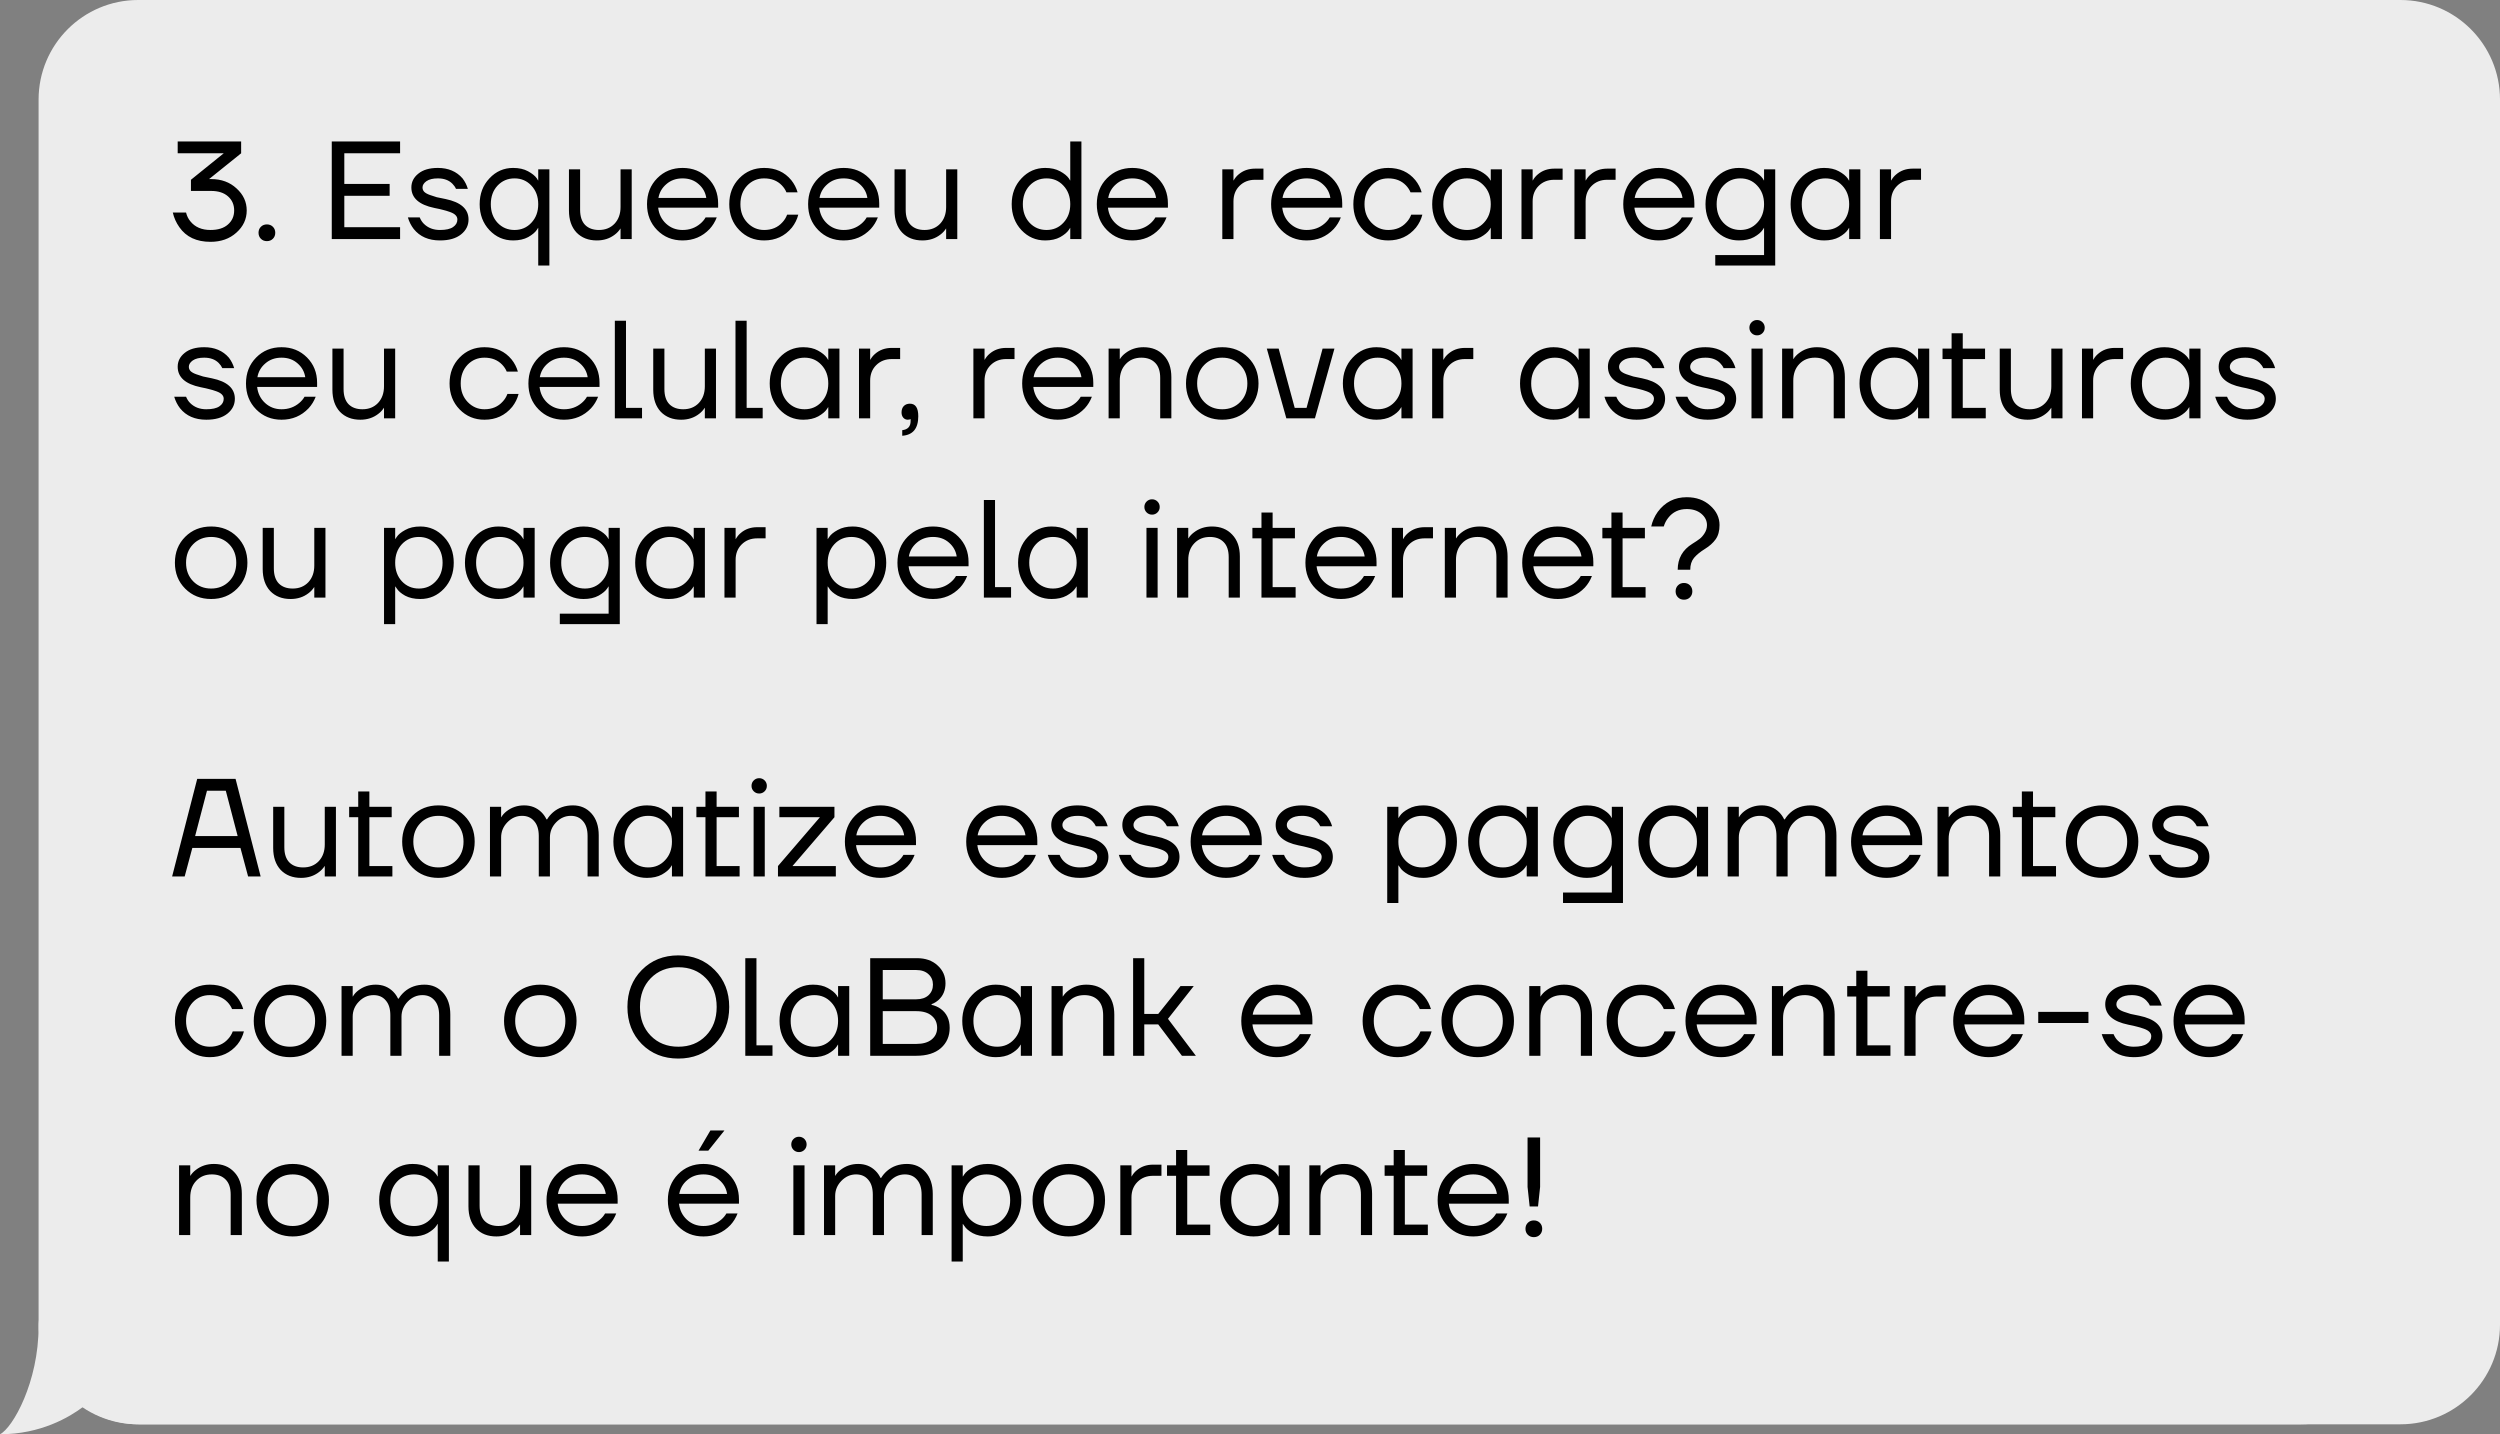
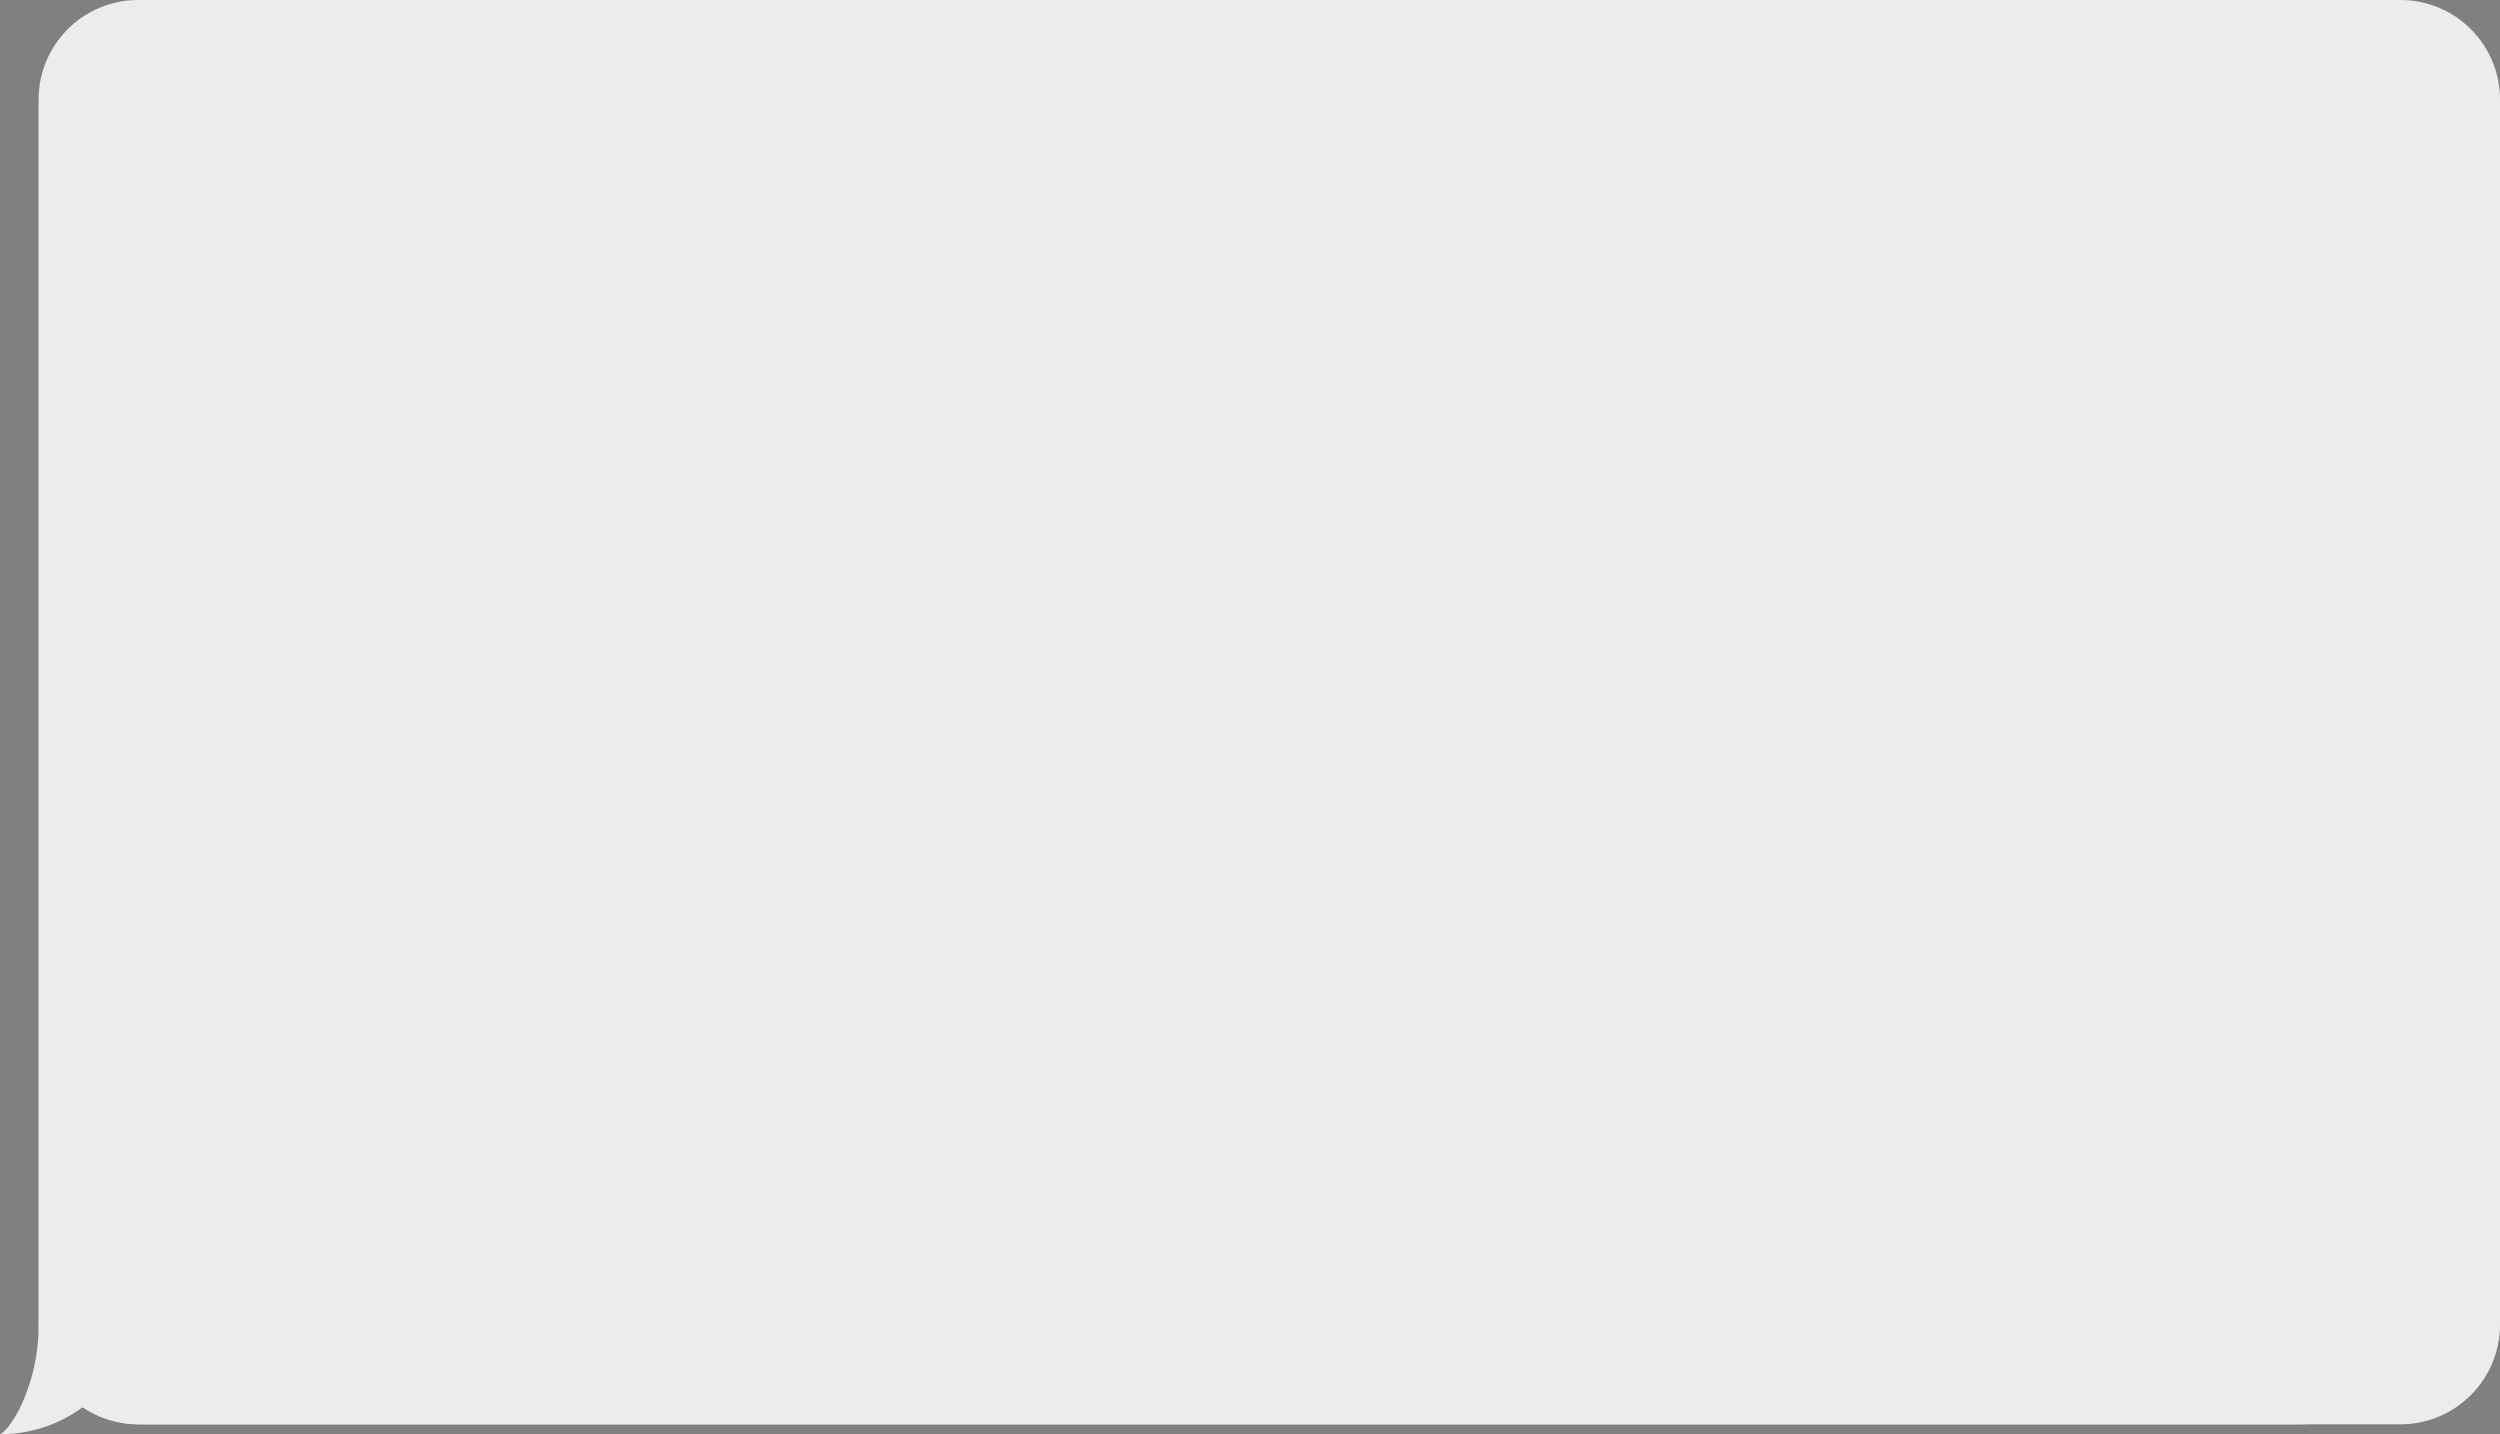
<svg xmlns="http://www.w3.org/2000/svg" width="251" height="144" viewBox="0 0 251 144" fill="none">
  <rect x="0" y="0" width="251" height="144" fill="#808080" stroke="none" />
  <path d="M3.874 10C3.874 4.477 8.351 0 13.874 0H241C246.523 0 251 4.477 251 10V133C251 138.523 246.523 143 241 143H13.874C8.351 143 3.874 138.523 3.874 133V10Z" fill="#ECECEC" />
  <path fill-rule="evenodd" clip-rule="evenodd" d="M14 26C8.477 26 4 30.477 4 36V132.058C3.918 132.426 3.874 132.802 3.874 133.181C3.874 138.745 1.291 143.355 0 143.999C4.101 143.999 6.996 142.267 8.345 141.248C9.953 142.353 11.901 143 14 143H231C236.523 143 241 138.523 241 133V36C241 30.477 236.523 26 231 26H14Z" fill="#ECECEC" />
-   <path d="M17.35 21.34H18.68C18.764 21.685 18.909 21.979 19.114 22.222C19.581 22.801 20.253 23.09 21.13 23.09C21.886 23.09 22.469 22.908 22.88 22.544C23.3 22.18 23.51 21.709 23.51 21.13C23.51 20.551 23.305 20.08 22.894 19.716C22.483 19.352 21.919 19.17 21.2 19.17H19.17V18.05L22.446 15.404L22.46 15.39H17.84V14.2H24.21V15.39L21.13 17.868L21.004 17.966L20.99 17.98H21.2C22.227 17.98 23.076 18.293 23.748 18.918C24.429 19.534 24.77 20.271 24.77 21.13C24.77 21.998 24.425 22.74 23.734 23.356C23.053 23.972 22.185 24.28 21.13 24.28C19.73 24.28 18.689 23.79 18.008 22.81C17.691 22.362 17.471 21.872 17.35 21.34ZM26.194 23.972C26.035 23.813 25.956 23.613 25.956 23.37C25.956 23.127 26.035 22.927 26.194 22.768C26.353 22.609 26.553 22.53 26.796 22.53C27.039 22.53 27.239 22.609 27.398 22.768C27.557 22.927 27.636 23.127 27.636 23.37C27.636 23.613 27.557 23.813 27.398 23.972C27.239 24.131 27.039 24.21 26.796 24.21C26.553 24.21 26.353 24.131 26.194 23.972ZM33.309 24V14.2H40.169V15.39H34.569V18.47H39.12V19.66H34.569V22.81H40.169V24H33.309ZM40.951 21.83H42.141C42.244 22.082 42.379 22.292 42.547 22.46C42.967 22.88 43.508 23.09 44.171 23.09C44.768 23.09 45.207 22.992 45.487 22.796C45.776 22.6 45.921 22.348 45.921 22.04C45.921 21.872 45.86 21.727 45.739 21.606C45.627 21.485 45.44 21.377 45.179 21.284C44.918 21.191 44.684 21.121 44.479 21.074C44.283 21.018 43.994 20.953 43.611 20.878C42.071 20.561 41.301 19.875 41.301 18.82C41.301 18.269 41.534 17.807 42.001 17.434C42.468 17.051 43.121 16.86 43.961 16.86C45.006 16.86 45.832 17.21 46.439 17.91C46.682 18.227 46.859 18.577 46.971 18.96H45.781C45.697 18.773 45.576 18.601 45.417 18.442C45.062 18.087 44.577 17.91 43.961 17.91C43.466 17.91 43.084 18.003 42.813 18.19C42.552 18.377 42.421 18.587 42.421 18.82C42.421 18.988 42.477 19.133 42.589 19.254C42.71 19.375 42.902 19.483 43.163 19.576C43.424 19.669 43.653 19.744 43.849 19.8C44.054 19.847 44.348 19.907 44.731 19.982C46.271 20.299 47.041 20.985 47.041 22.04C47.041 22.637 46.789 23.137 46.285 23.538C45.781 23.939 45.076 24.14 44.171 24.14C43.032 24.14 42.155 23.757 41.539 22.992C41.278 22.656 41.082 22.269 40.951 21.83ZM49.138 23.104C48.484 22.404 48.158 21.536 48.158 20.5C48.158 19.464 48.484 18.601 49.138 17.91C49.791 17.21 50.584 16.86 51.518 16.86C52.106 16.86 52.605 16.972 53.016 17.196C53.426 17.42 53.72 17.658 53.898 17.91L54.024 18.12H54.038V17H55.158V26.66H54.038V22.88H54.024L53.898 23.076C53.73 23.328 53.44 23.571 53.03 23.804C52.619 24.028 52.115 24.14 51.518 24.14C50.584 24.14 49.791 23.795 49.138 23.104ZM49.95 18.638C49.502 19.123 49.278 19.744 49.278 20.5C49.278 21.256 49.502 21.877 49.95 22.362C50.407 22.847 50.976 23.09 51.658 23.09C52.339 23.09 52.904 22.847 53.352 22.362C53.809 21.877 54.038 21.256 54.038 20.5C54.038 19.744 53.809 19.123 53.352 18.638C52.904 18.153 52.339 17.91 51.658 17.91C50.976 17.91 50.407 18.153 49.95 18.638ZM57.123 21.13V17H58.243V21.06C58.243 21.732 58.411 22.241 58.747 22.586C59.083 22.922 59.545 23.09 60.133 23.09C60.777 23.09 61.299 22.88 61.701 22.46C62.102 22.031 62.303 21.471 62.303 20.78V17H63.423V24H62.303V22.95H62.289C62.139 23.183 61.953 23.384 61.729 23.552C61.225 23.944 60.623 24.14 59.923 24.14C59.073 24.14 58.392 23.874 57.879 23.342C57.375 22.801 57.123 22.063 57.123 21.13ZM65.982 23.104C65.301 22.413 64.96 21.545 64.96 20.5C64.96 19.455 65.301 18.587 65.982 17.896C66.664 17.205 67.513 16.86 68.53 16.86C69.548 16.86 70.397 17.201 71.078 17.882C71.76 18.563 72.1 19.413 72.1 20.43V20.85H66.08C66.155 21.503 66.421 22.04 66.878 22.46C67.336 22.88 67.886 23.09 68.53 23.09C69.221 23.09 69.814 22.88 70.308 22.46C70.532 22.273 70.71 22.063 70.84 21.83H71.96C71.792 22.269 71.554 22.656 71.246 22.992C70.518 23.757 69.613 24.14 68.53 24.14C67.513 24.14 66.664 23.795 65.982 23.104ZM66.108 19.87H70.91C70.826 19.319 70.57 18.857 70.14 18.484C69.711 18.101 69.174 17.91 68.53 17.91C67.886 17.91 67.345 18.101 66.906 18.484C66.468 18.857 66.202 19.319 66.108 19.87ZM74.226 23.104C73.554 22.413 73.218 21.545 73.218 20.5C73.218 19.455 73.554 18.587 74.226 17.896C74.898 17.205 75.729 16.86 76.718 16.86C77.866 16.86 78.776 17.271 79.448 18.092C79.737 18.456 79.948 18.862 80.078 19.31H78.958C78.856 19.058 78.701 18.825 78.496 18.61C78.048 18.143 77.456 17.91 76.718 17.91C76.037 17.91 75.468 18.153 75.01 18.638C74.562 19.123 74.338 19.744 74.338 20.5C74.338 21.256 74.572 21.877 75.038 22.362C75.505 22.847 76.065 23.09 76.718 23.09C77.484 23.09 78.095 22.833 78.552 22.32C78.757 22.105 78.916 21.849 79.028 21.55H80.148C80.027 22.026 79.812 22.46 79.504 22.852C78.795 23.711 77.866 24.14 76.718 24.14C75.729 24.14 74.898 23.795 74.226 23.104ZM82.156 23.104C81.475 22.413 81.134 21.545 81.134 20.5C81.134 19.455 81.475 18.587 82.156 17.896C82.838 17.205 83.687 16.86 84.704 16.86C85.722 16.86 86.571 17.201 87.252 17.882C87.934 18.563 88.274 19.413 88.274 20.43V20.85H82.254C82.329 21.503 82.595 22.04 83.052 22.46C83.51 22.88 84.06 23.09 84.704 23.09C85.395 23.09 85.988 22.88 86.482 22.46C86.706 22.273 86.884 22.063 87.014 21.83H88.134C87.966 22.269 87.728 22.656 87.42 22.992C86.692 23.757 85.787 24.14 84.704 24.14C83.687 24.14 82.838 23.795 82.156 23.104ZM82.282 19.87H87.084C87 19.319 86.744 18.857 86.314 18.484C85.885 18.101 85.348 17.91 84.704 17.91C84.06 17.91 83.519 18.101 83.08 18.484C82.642 18.857 82.376 19.319 82.282 19.87ZM89.812 21.13V17H90.932V21.06C90.932 21.732 91.1 22.241 91.436 22.586C91.772 22.922 92.234 23.09 92.822 23.09C93.466 23.09 93.989 22.88 94.39 22.46C94.791 22.031 94.992 21.471 94.992 20.78V17H96.112V24H94.992V22.95H94.978C94.829 23.183 94.642 23.384 94.418 23.552C93.914 23.944 93.312 24.14 92.612 24.14C91.763 24.14 91.081 23.874 90.568 23.342C90.064 22.801 89.812 22.063 89.812 21.13ZM102.554 23.104C101.9 22.404 101.574 21.536 101.574 20.5C101.574 19.464 101.9 18.601 102.554 17.91C103.207 17.21 104 16.86 104.934 16.86C105.522 16.86 106.021 16.972 106.432 17.196C106.842 17.42 107.136 17.658 107.314 17.91L107.44 18.12H107.454V14.2H108.574V24H107.454V22.88H107.44L107.314 23.076C107.146 23.328 106.856 23.571 106.446 23.804C106.035 24.028 105.531 24.14 104.934 24.14C104 24.14 103.207 23.795 102.554 23.104ZM103.366 18.638C102.918 19.123 102.694 19.744 102.694 20.5C102.694 21.256 102.918 21.877 103.366 22.362C103.823 22.847 104.392 23.09 105.074 23.09C105.755 23.09 106.32 22.847 106.768 22.362C107.225 21.877 107.454 21.256 107.454 20.5C107.454 19.744 107.225 19.123 106.768 18.638C106.32 18.153 105.755 17.91 105.074 17.91C104.392 17.91 103.823 18.153 103.366 18.638ZM111.141 23.104C110.459 22.413 110.119 21.545 110.119 20.5C110.119 19.455 110.459 18.587 111.141 17.896C111.822 17.205 112.671 16.86 113.689 16.86C114.706 16.86 115.555 17.201 116.237 17.882C116.918 18.563 117.259 19.413 117.259 20.43V20.85H111.239C111.313 21.503 111.579 22.04 112.037 22.46C112.494 22.88 113.045 23.09 113.689 23.09C114.379 23.09 114.972 22.88 115.467 22.46C115.691 22.273 115.868 22.063 115.999 21.83H117.119C116.951 22.269 116.713 22.656 116.405 22.992C115.677 23.757 114.771 24.14 113.689 24.14C112.671 24.14 111.822 23.795 111.141 23.104ZM111.267 19.87H116.069C115.985 19.319 115.728 18.857 115.299 18.484C114.869 18.101 114.333 17.91 113.689 17.91C113.045 17.91 112.503 18.101 112.065 18.484C111.626 18.857 111.36 19.319 111.267 19.87ZM122.72 24V17H123.84V18.12H123.854C123.985 17.887 124.144 17.691 124.33 17.532C124.788 17.131 125.348 16.93 126.01 16.93H126.85V18.05H126.01C125.376 18.05 124.853 18.255 124.442 18.666C124.041 19.067 123.84 19.585 123.84 20.22V24H122.72ZM128.641 23.104C127.959 22.413 127.619 21.545 127.619 20.5C127.619 19.455 127.959 18.587 128.641 17.896C129.322 17.205 130.171 16.86 131.189 16.86C132.206 16.86 133.055 17.201 133.737 17.882C134.418 18.563 134.759 19.413 134.759 20.43V20.85H128.739C128.813 21.503 129.079 22.04 129.537 22.46C129.994 22.88 130.545 23.09 131.189 23.09C131.879 23.09 132.472 22.88 132.967 22.46C133.191 22.273 133.368 22.063 133.499 21.83H134.619C134.451 22.269 134.213 22.656 133.905 22.992C133.177 23.757 132.271 24.14 131.189 24.14C130.171 24.14 129.322 23.795 128.641 23.104ZM128.767 19.87H133.569C133.485 19.319 133.228 18.857 132.799 18.484C132.369 18.101 131.833 17.91 131.189 17.91C130.545 17.91 130.003 18.101 129.565 18.484C129.126 18.857 128.86 19.319 128.767 19.87ZM136.884 23.104C136.212 22.413 135.876 21.545 135.876 20.5C135.876 19.455 136.212 18.587 136.884 17.896C137.556 17.205 138.387 16.86 139.376 16.86C140.524 16.86 141.434 17.271 142.106 18.092C142.396 18.456 142.606 18.862 142.736 19.31H141.616C141.514 19.058 141.36 18.825 141.154 18.61C140.706 18.143 140.114 17.91 139.376 17.91C138.695 17.91 138.126 18.153 137.668 18.638C137.22 19.123 136.996 19.744 136.996 20.5C136.996 21.256 137.23 21.877 137.696 22.362C138.163 22.847 138.723 23.09 139.376 23.09C140.142 23.09 140.753 22.833 141.21 22.32C141.416 22.105 141.574 21.849 141.686 21.55H142.806C142.685 22.026 142.47 22.46 142.162 22.852C141.453 23.711 140.524 24.14 139.376 24.14C138.387 24.14 137.556 23.795 136.884 23.104ZM144.772 23.104C144.119 22.404 143.792 21.536 143.792 20.5C143.792 19.464 144.119 18.601 144.772 17.91C145.426 17.21 146.219 16.86 147.152 16.86C147.74 16.86 148.235 16.972 148.636 17.196C149.047 17.42 149.346 17.663 149.532 17.924L149.658 18.134H149.672V17H150.792V24H149.672V22.88H149.658L149.532 23.076C149.364 23.328 149.075 23.571 148.664 23.804C148.254 24.028 147.75 24.14 147.152 24.14C146.219 24.14 145.426 23.795 144.772 23.104ZM145.584 18.638C145.136 19.123 144.912 19.744 144.912 20.5C144.912 21.256 145.136 21.877 145.584 22.362C146.042 22.847 146.611 23.09 147.292 23.09C147.974 23.09 148.538 22.847 148.986 22.362C149.444 21.877 149.672 21.256 149.672 20.5C149.672 19.744 149.444 19.123 148.986 18.638C148.538 18.153 147.974 17.91 147.292 17.91C146.611 17.91 146.042 18.153 145.584 18.638ZM152.757 24V17H153.877V18.12H153.891C154.022 17.887 154.181 17.691 154.367 17.532C154.825 17.131 155.385 16.93 156.047 16.93H156.887V18.05H156.047C155.413 18.05 154.89 18.255 154.479 18.666C154.078 19.067 153.877 19.585 153.877 20.22V24H152.757ZM158.076 24V17H159.196V18.12H159.21C159.34 17.887 159.499 17.691 159.686 17.532C160.143 17.131 160.703 16.93 161.366 16.93H162.206V18.05H161.366C160.731 18.05 160.208 18.255 159.798 18.666C159.396 19.067 159.196 19.585 159.196 20.22V24H158.076ZM163.996 23.104C163.315 22.413 162.974 21.545 162.974 20.5C162.974 19.455 163.315 18.587 163.996 17.896C164.677 17.205 165.527 16.86 166.544 16.86C167.561 16.86 168.411 17.201 169.092 17.882C169.773 18.563 170.114 19.413 170.114 20.43V20.85H164.094C164.169 21.503 164.435 22.04 164.892 22.46C165.349 22.88 165.9 23.09 166.544 23.09C167.235 23.09 167.827 22.88 168.322 22.46C168.546 22.273 168.723 22.063 168.854 21.83H169.974C169.806 22.269 169.568 22.656 169.26 22.992C168.532 23.757 167.627 24.14 166.544 24.14C165.527 24.14 164.677 23.795 163.996 23.104ZM164.122 19.87H168.924C168.84 19.319 168.583 18.857 168.154 18.484C167.725 18.101 167.188 17.91 166.544 17.91C165.9 17.91 165.359 18.101 164.92 18.484C164.481 18.857 164.215 19.319 164.122 19.87ZM172.212 23.104C171.559 22.404 171.232 21.536 171.232 20.5C171.232 19.464 171.559 18.601 172.212 17.91C172.865 17.21 173.659 16.86 174.592 16.86C175.18 16.86 175.679 16.972 176.09 17.196C176.501 17.42 176.795 17.658 176.972 17.91L177.098 18.12H177.112V17H178.232V26.66H172.212V25.61H177.112V22.88H177.098L176.972 23.076C176.804 23.328 176.515 23.571 176.104 23.804C175.693 24.028 175.189 24.14 174.592 24.14C173.659 24.14 172.865 23.795 172.212 23.104ZM173.024 18.638C172.576 19.123 172.352 19.744 172.352 20.5C172.352 21.256 172.576 21.877 173.024 22.362C173.481 22.847 174.051 23.09 174.732 23.09C175.413 23.09 175.978 22.847 176.426 22.362C176.883 21.877 177.112 21.256 177.112 20.5C177.112 19.744 176.883 19.123 176.426 18.638C175.978 18.153 175.413 17.91 174.732 17.91C174.051 17.91 173.481 18.153 173.024 18.638ZM180.757 23.104C180.103 22.404 179.777 21.536 179.777 20.5C179.777 19.464 180.103 18.601 180.757 17.91C181.41 17.21 182.203 16.86 183.137 16.86C183.725 16.86 184.219 16.972 184.621 17.196C185.031 17.42 185.33 17.663 185.517 17.924L185.643 18.134H185.657V17H186.777V24H185.657V22.88H185.643L185.517 23.076C185.349 23.328 185.059 23.571 184.649 23.804C184.238 24.028 183.734 24.14 183.137 24.14C182.203 24.14 181.41 23.795 180.757 23.104ZM181.569 18.638C181.121 19.123 180.897 19.744 180.897 20.5C180.897 21.256 181.121 21.877 181.569 22.362C182.026 22.847 182.595 23.09 183.277 23.09C183.958 23.09 184.523 22.847 184.971 22.362C185.428 21.877 185.657 21.256 185.657 20.5C185.657 19.744 185.428 19.123 184.971 18.638C184.523 18.153 183.958 17.91 183.277 17.91C182.595 17.91 182.026 18.153 181.569 18.638ZM188.742 24V17H189.862V18.12H189.876C190.006 17.887 190.165 17.691 190.352 17.532C190.809 17.131 191.369 16.93 192.032 16.93H192.872V18.05H192.032C191.397 18.05 190.874 18.255 190.464 18.666C190.062 19.067 189.862 19.585 189.862 20.22V24H188.742ZM17.49 39.83H18.68C18.783 40.082 18.918 40.292 19.086 40.46C19.506 40.88 20.047 41.09 20.71 41.09C21.307 41.09 21.746 40.992 22.026 40.796C22.315 40.6 22.46 40.348 22.46 40.04C22.46 39.872 22.399 39.727 22.278 39.606C22.166 39.485 21.979 39.377 21.718 39.284C21.457 39.191 21.223 39.121 21.018 39.074C20.822 39.018 20.533 38.953 20.15 38.878C18.61 38.561 17.84 37.875 17.84 36.82C17.84 36.269 18.073 35.807 18.54 35.434C19.007 35.051 19.66 34.86 20.5 34.86C21.545 34.86 22.371 35.21 22.978 35.91C23.221 36.227 23.398 36.577 23.51 36.96H22.32C22.236 36.773 22.115 36.601 21.956 36.442C21.601 36.087 21.116 35.91 20.5 35.91C20.005 35.91 19.623 36.003 19.352 36.19C19.091 36.377 18.96 36.587 18.96 36.82C18.96 36.988 19.016 37.133 19.128 37.254C19.249 37.375 19.441 37.483 19.702 37.576C19.963 37.669 20.192 37.744 20.388 37.8C20.593 37.847 20.887 37.907 21.27 37.982C22.81 38.299 23.58 38.985 23.58 40.04C23.58 40.637 23.328 41.137 22.824 41.538C22.32 41.939 21.615 42.14 20.71 42.14C19.571 42.14 18.694 41.757 18.078 40.992C17.817 40.656 17.621 40.269 17.49 39.83ZM25.719 41.104C25.037 40.413 24.697 39.545 24.697 38.5C24.697 37.455 25.037 36.587 25.719 35.896C26.4 35.205 27.249 34.86 28.267 34.86C29.284 34.86 30.133 35.201 30.815 35.882C31.496 36.563 31.837 37.413 31.837 38.43V38.85H25.817C25.891 39.503 26.157 40.04 26.615 40.46C27.072 40.88 27.623 41.09 28.267 41.09C28.957 41.09 29.55 40.88 30.045 40.46C30.269 40.273 30.446 40.063 30.577 39.83H31.697C31.529 40.269 31.291 40.656 30.983 40.992C30.255 41.757 29.349 42.14 28.267 42.14C27.249 42.14 26.4 41.795 25.719 41.104ZM25.845 37.87H30.647C30.563 37.319 30.306 36.857 29.877 36.484C29.447 36.101 28.911 35.91 28.267 35.91C27.623 35.91 27.081 36.101 26.643 36.484C26.204 36.857 25.938 37.319 25.845 37.87ZM33.374 39.13V35H34.495V39.06C34.495 39.732 34.663 40.241 34.998 40.586C35.334 40.922 35.797 41.09 36.385 41.09C37.029 41.09 37.551 40.88 37.953 40.46C38.354 40.031 38.554 39.471 38.554 38.78V35H39.675V42H38.554V40.95H38.541C38.391 41.183 38.205 41.384 37.98 41.552C37.477 41.944 36.874 42.14 36.175 42.14C35.325 42.14 34.644 41.874 34.13 41.342C33.627 40.801 33.374 40.063 33.374 39.13ZM46.144 41.104C45.472 40.413 45.136 39.545 45.136 38.5C45.136 37.455 45.472 36.587 46.144 35.896C46.816 35.205 47.647 34.86 48.636 34.86C49.784 34.86 50.694 35.271 51.366 36.092C51.656 36.456 51.865 36.862 51.996 37.31H50.876C50.773 37.058 50.62 36.825 50.414 36.61C49.966 36.143 49.373 35.91 48.636 35.91C47.955 35.91 47.386 36.153 46.928 36.638C46.48 37.123 46.256 37.744 46.256 38.5C46.256 39.256 46.489 39.877 46.956 40.362C47.423 40.847 47.983 41.09 48.636 41.09C49.401 41.09 50.013 40.833 50.47 40.32C50.675 40.105 50.834 39.849 50.946 39.55H52.066C51.945 40.026 51.73 40.46 51.422 40.852C50.713 41.711 49.784 42.14 48.636 42.14C47.647 42.14 46.816 41.795 46.144 41.104ZM54.074 41.104C53.393 40.413 53.052 39.545 53.052 38.5C53.052 37.455 53.393 36.587 54.074 35.896C54.755 35.205 55.605 34.86 56.622 34.86C57.639 34.86 58.489 35.201 59.17 35.882C59.852 36.563 60.192 37.413 60.192 38.43V38.85H54.172C54.247 39.503 54.513 40.04 54.97 40.46C55.428 40.88 55.978 41.09 56.622 41.09C57.313 41.09 57.906 40.88 58.4 40.46C58.624 40.273 58.801 40.063 58.932 39.83H60.052C59.884 40.269 59.646 40.656 59.338 40.992C58.61 41.757 57.705 42.14 56.622 42.14C55.605 42.14 54.755 41.795 54.074 41.104ZM54.2 37.87H59.002C58.918 37.319 58.661 36.857 58.232 36.484C57.803 36.101 57.266 35.91 56.622 35.91C55.978 35.91 55.437 36.101 54.998 36.484C54.559 36.857 54.294 37.319 54.2 37.87ZM61.73 42V32.2H62.85V40.95H64.46V42H61.73ZM65.585 39.13V35H66.706V39.06C66.706 39.732 66.874 40.241 67.21 40.586C67.546 40.922 68.007 41.09 68.596 41.09C69.24 41.09 69.762 40.88 70.163 40.46C70.565 40.031 70.766 39.471 70.766 38.78V35H71.885V42H70.766V40.95H70.751C70.602 41.183 70.415 41.384 70.192 41.552C69.688 41.944 69.085 42.14 68.385 42.14C67.536 42.14 66.855 41.874 66.341 41.342C65.838 40.801 65.585 40.063 65.585 39.13ZM73.843 42V32.2H74.963V40.95H76.573V42H73.843ZM78.259 41.104C77.605 40.404 77.279 39.536 77.279 38.5C77.279 37.464 77.605 36.601 78.259 35.91C78.912 35.21 79.705 34.86 80.639 34.86C81.227 34.86 81.721 34.972 82.123 35.196C82.533 35.42 82.832 35.663 83.019 35.924L83.145 36.134H83.159V35H84.279V42H83.159V40.88H83.145L83.019 41.076C82.851 41.328 82.561 41.571 82.151 41.804C81.74 42.028 81.236 42.14 80.639 42.14C79.705 42.14 78.912 41.795 78.259 41.104ZM79.071 36.638C78.623 37.123 78.399 37.744 78.399 38.5C78.399 39.256 78.623 39.877 79.071 40.362C79.528 40.847 80.097 41.09 80.779 41.09C81.46 41.09 82.025 40.847 82.473 40.362C82.93 39.877 83.159 39.256 83.159 38.5C83.159 37.744 82.93 37.123 82.473 36.638C82.025 36.153 81.46 35.91 80.779 35.91C80.097 35.91 79.528 36.153 79.071 36.638ZM86.244 42V35H87.364V36.12H87.378C87.508 35.887 87.667 35.691 87.854 35.532C88.311 35.131 88.871 34.93 89.534 34.93H90.374V36.05H89.534C88.899 36.05 88.376 36.255 87.966 36.666C87.564 37.067 87.364 37.585 87.364 38.22V42H86.244ZM90.515 41.412C90.515 41.141 90.589 40.927 90.739 40.768C90.897 40.609 91.103 40.53 91.355 40.53C91.915 40.53 92.195 40.95 92.195 41.79C92.195 43.022 91.658 43.675 90.585 43.75V43.19C91.145 43.125 91.425 42.821 91.425 42.28V42.07L91.341 42.112C91.247 42.131 91.182 42.14 91.145 42.14C90.967 42.14 90.818 42.075 90.697 41.944C90.575 41.804 90.515 41.627 90.515 41.412ZM97.728 42V35H98.848V36.12H98.862C98.993 35.887 99.151 35.691 99.338 35.532C99.795 35.131 100.355 34.93 101.018 34.93H101.858V36.05H101.018C100.383 36.05 99.861 36.255 99.45 36.666C99.049 37.067 98.848 37.585 98.848 38.22V42H97.728ZM103.648 41.104C102.967 40.413 102.626 39.545 102.626 38.5C102.626 37.455 102.967 36.587 103.648 35.896C104.33 35.205 105.179 34.86 106.196 34.86C107.214 34.86 108.063 35.201 108.744 35.882C109.426 36.563 109.766 37.413 109.766 38.43V38.85H103.746C103.821 39.503 104.087 40.04 104.544 40.46C105.002 40.88 105.552 41.09 106.196 41.09C106.887 41.09 107.48 40.88 107.974 40.46C108.198 40.273 108.376 40.063 108.506 39.83H109.626C109.458 40.269 109.22 40.656 108.912 40.992C108.184 41.757 107.279 42.14 106.196 42.14C105.179 42.14 104.33 41.795 103.648 41.104ZM103.774 37.87H108.576C108.492 37.319 108.236 36.857 107.806 36.484C107.377 36.101 106.84 35.91 106.196 35.91C105.552 35.91 105.011 36.101 104.572 36.484C104.134 36.857 103.868 37.319 103.774 37.87ZM111.304 42V35H112.424V36.05H112.438C112.578 35.826 112.76 35.63 112.984 35.462C113.498 35.061 114.104 34.86 114.804 34.86C115.654 34.86 116.33 35.131 116.834 35.672C117.348 36.204 117.604 36.937 117.604 37.87V42H116.484V37.94C116.484 37.268 116.316 36.764 115.98 36.428C115.644 36.083 115.182 35.91 114.594 35.91C113.95 35.91 113.428 36.125 113.026 36.554C112.625 36.974 112.424 37.529 112.424 38.22V42H111.304ZM120.11 41.104C119.419 40.413 119.074 39.545 119.074 38.5C119.074 37.455 119.419 36.587 120.11 35.896C120.8 35.205 121.668 34.86 122.714 34.86C123.759 34.86 124.627 35.205 125.318 35.896C126.008 36.587 126.354 37.455 126.354 38.5C126.354 39.545 126.008 40.413 125.318 41.104C124.627 41.795 123.759 42.14 122.714 42.14C121.668 42.14 120.8 41.795 120.11 41.104ZM120.908 36.638C120.432 37.123 120.194 37.744 120.194 38.5C120.194 39.256 120.432 39.877 120.908 40.362C121.384 40.847 121.986 41.09 122.714 41.09C123.442 41.09 124.044 40.847 124.52 40.362C124.996 39.877 125.234 39.256 125.234 38.5C125.234 37.744 124.996 37.123 124.52 36.638C124.044 36.153 123.442 35.91 122.714 35.91C121.986 35.91 121.384 36.153 120.908 36.638ZM127.188 35H128.378L129.988 40.95H131.178L132.788 35H133.978L132.018 42H129.148L127.188 35ZM135.804 41.104C135.15 40.404 134.824 39.536 134.824 38.5C134.824 37.464 135.15 36.601 135.804 35.91C136.457 35.21 137.25 34.86 138.184 34.86C138.772 34.86 139.266 34.972 139.668 35.196C140.078 35.42 140.377 35.663 140.564 35.924L140.69 36.134H140.704V35H141.824V42H140.704V40.88H140.69L140.564 41.076C140.396 41.328 140.106 41.571 139.696 41.804C139.285 42.028 138.781 42.14 138.184 42.14C137.25 42.14 136.457 41.795 135.804 41.104ZM136.616 36.638C136.168 37.123 135.944 37.744 135.944 38.5C135.944 39.256 136.168 39.877 136.616 40.362C137.073 40.847 137.642 41.09 138.324 41.09C139.005 41.09 139.57 40.847 140.018 40.362C140.475 39.877 140.704 39.256 140.704 38.5C140.704 37.744 140.475 37.123 140.018 36.638C139.57 36.153 139.005 35.91 138.324 35.91C137.642 35.91 137.073 36.153 136.616 36.638ZM143.789 42V35H144.909V36.12H144.923C145.053 35.887 145.212 35.691 145.399 35.532C145.856 35.131 146.416 34.93 147.079 34.93H147.919V36.05H147.079C146.444 36.05 145.921 36.255 145.511 36.666C145.109 37.067 144.909 37.585 144.909 38.22V42H143.789ZM153.591 41.104C152.937 40.404 152.611 39.536 152.611 38.5C152.611 37.464 152.937 36.601 153.591 35.91C154.244 35.21 155.037 34.86 155.971 34.86C156.559 34.86 157.053 34.972 157.455 35.196C157.865 35.42 158.164 35.663 158.351 35.924L158.477 36.134H158.491V35H159.611V42H158.491V40.88H158.477L158.351 41.076C158.183 41.328 157.893 41.571 157.483 41.804C157.072 42.028 156.568 42.14 155.971 42.14C155.037 42.14 154.244 41.795 153.591 41.104ZM154.403 36.638C153.955 37.123 153.731 37.744 153.731 38.5C153.731 39.256 153.955 39.877 154.403 40.362C154.86 40.847 155.429 41.09 156.111 41.09C156.792 41.09 157.357 40.847 157.805 40.362C158.262 39.877 158.491 39.256 158.491 38.5C158.491 37.744 158.262 37.123 157.805 36.638C157.357 36.153 156.792 35.91 156.111 35.91C155.429 35.91 154.86 36.153 154.403 36.638ZM161.086 39.83H162.276C162.378 40.082 162.514 40.292 162.682 40.46C163.102 40.88 163.643 41.09 164.306 41.09C164.903 41.09 165.342 40.992 165.622 40.796C165.911 40.6 166.056 40.348 166.056 40.04C166.056 39.872 165.995 39.727 165.874 39.606C165.762 39.485 165.575 39.377 165.314 39.284C165.052 39.191 164.819 39.121 164.614 39.074C164.418 39.018 164.128 38.953 163.746 38.878C162.206 38.561 161.436 37.875 161.436 36.82C161.436 36.269 161.669 35.807 162.136 35.434C162.602 35.051 163.256 34.86 164.096 34.86C165.141 34.86 165.967 35.21 166.574 35.91C166.816 36.227 166.994 36.577 167.106 36.96H165.916C165.832 36.773 165.71 36.601 165.552 36.442C165.197 36.087 164.712 35.91 164.096 35.91C163.601 35.91 163.218 36.003 162.948 36.19C162.686 36.377 162.556 36.587 162.556 36.82C162.556 36.988 162.612 37.133 162.724 37.254C162.845 37.375 163.036 37.483 163.298 37.576C163.559 37.669 163.788 37.744 163.984 37.8C164.189 37.847 164.483 37.907 164.866 37.982C166.406 38.299 167.176 38.985 167.176 40.04C167.176 40.637 166.924 41.137 166.42 41.538C165.916 41.939 165.211 42.14 164.306 42.14C163.167 42.14 162.29 41.757 161.674 40.992C161.412 40.656 161.216 40.269 161.086 39.83ZM168.222 39.83H169.412C169.515 40.082 169.65 40.292 169.818 40.46C170.238 40.88 170.78 41.09 171.442 41.09C172.04 41.09 172.478 40.992 172.758 40.796C173.048 40.6 173.192 40.348 173.192 40.04C173.192 39.872 173.132 39.727 173.01 39.606C172.898 39.485 172.712 39.377 172.45 39.284C172.189 39.191 171.956 39.121 171.75 39.074C171.554 39.018 171.265 38.953 170.882 38.878C169.342 38.561 168.572 37.875 168.572 36.82C168.572 36.269 168.806 35.807 169.272 35.434C169.739 35.051 170.392 34.86 171.232 34.86C172.278 34.86 173.104 35.21 173.71 35.91C173.953 36.227 174.13 36.577 174.242 36.96H173.052C172.968 36.773 172.847 36.601 172.688 36.442C172.334 36.087 171.848 35.91 171.232 35.91C170.738 35.91 170.355 36.003 170.084 36.19C169.823 36.377 169.692 36.587 169.692 36.82C169.692 36.988 169.748 37.133 169.86 37.254C169.982 37.375 170.173 37.483 170.434 37.576C170.696 37.669 170.924 37.744 171.12 37.8C171.326 37.847 171.62 37.907 172.002 37.982C173.542 38.299 174.312 38.985 174.312 40.04C174.312 40.637 174.06 41.137 173.556 41.538C173.052 41.939 172.348 42.14 171.442 42.14C170.304 42.14 169.426 41.757 168.81 40.992C168.549 40.656 168.353 40.269 168.222 39.83ZM175.863 33.446C175.714 33.297 175.639 33.115 175.639 32.9C175.639 32.685 175.714 32.503 175.863 32.354C176.012 32.205 176.194 32.13 176.409 32.13C176.624 32.13 176.806 32.205 176.955 32.354C177.104 32.503 177.179 32.685 177.179 32.9C177.179 33.115 177.104 33.297 176.955 33.446C176.806 33.595 176.624 33.67 176.409 33.67C176.194 33.67 176.012 33.595 175.863 33.446ZM175.849 42V35H176.969V42H175.849ZM178.925 42V35H180.045V36.05H180.059C180.199 35.826 180.381 35.63 180.605 35.462C181.119 35.061 181.725 34.86 182.425 34.86C183.275 34.86 183.951 35.131 184.455 35.672C184.969 36.204 185.225 36.937 185.225 37.87V42H184.105V37.94C184.105 37.268 183.937 36.764 183.601 36.428C183.265 36.083 182.803 35.91 182.215 35.91C181.571 35.91 181.049 36.125 180.647 36.554C180.246 36.974 180.045 37.529 180.045 38.22V42H178.925ZM187.675 41.104C187.021 40.404 186.695 39.536 186.695 38.5C186.695 37.464 187.021 36.601 187.675 35.91C188.328 35.21 189.121 34.86 190.055 34.86C190.643 34.86 191.137 34.972 191.539 35.196C191.949 35.42 192.248 35.663 192.435 35.924L192.561 36.134H192.575V35H193.695V42H192.575V40.88H192.561L192.435 41.076C192.267 41.328 191.977 41.571 191.567 41.804C191.156 42.028 190.652 42.14 190.055 42.14C189.121 42.14 188.328 41.795 187.675 41.104ZM188.487 36.638C188.039 37.123 187.815 37.744 187.815 38.5C187.815 39.256 188.039 39.877 188.487 40.362C188.944 40.847 189.513 41.09 190.195 41.09C190.876 41.09 191.441 40.847 191.889 40.362C192.346 39.877 192.575 39.256 192.575 38.5C192.575 37.744 192.346 37.123 191.889 36.638C191.441 36.153 190.876 35.91 190.195 35.91C189.513 35.91 188.944 36.153 188.487 36.638ZM195.03 36.05V35H195.94V33.46H197.06V35H199.3V36.05H197.06V40.95H199.37V42H195.94V36.05H195.03ZM200.773 39.13V35H201.893V39.06C201.893 39.732 202.061 40.241 202.397 40.586C202.733 40.922 203.195 41.09 203.783 41.09C204.427 41.09 204.95 40.88 205.351 40.46C205.752 40.031 205.953 39.471 205.953 38.78V35H207.073V42H205.953V40.95H205.939C205.79 41.183 205.603 41.384 205.379 41.552C204.875 41.944 204.273 42.14 203.573 42.14C202.724 42.14 202.042 41.874 201.529 41.342C201.025 40.801 200.773 40.063 200.773 39.13ZM209.031 42V35H210.151V36.12H210.165C210.295 35.887 210.454 35.691 210.641 35.532C211.098 35.131 211.658 34.93 212.321 34.93H213.161V36.05H212.321C211.686 36.05 211.163 36.255 210.753 36.666C210.351 37.067 210.151 37.585 210.151 38.22V42H209.031ZM214.909 41.104C214.256 40.404 213.929 39.536 213.929 38.5C213.929 37.464 214.256 36.601 214.909 35.91C215.562 35.21 216.356 34.86 217.289 34.86C217.877 34.86 218.372 34.972 218.773 35.196C219.184 35.42 219.482 35.663 219.669 35.924L219.795 36.134H219.809V35H220.929V42H219.809V40.88H219.795L219.669 41.076C219.501 41.328 219.212 41.571 218.801 41.804C218.39 42.028 217.886 42.14 217.289 42.14C216.356 42.14 215.562 41.795 214.909 41.104ZM215.721 36.638C215.273 37.123 215.049 37.744 215.049 38.5C215.049 39.256 215.273 39.877 215.721 40.362C216.178 40.847 216.748 41.09 217.429 41.09C218.11 41.09 218.675 40.847 219.123 40.362C219.58 39.877 219.809 39.256 219.809 38.5C219.809 37.744 219.58 37.123 219.123 36.638C218.675 36.153 218.11 35.91 217.429 35.91C216.748 35.91 216.178 36.153 215.721 36.638ZM222.404 39.83H223.594C223.697 40.082 223.832 40.292 224 40.46C224.42 40.88 224.961 41.09 225.624 41.09C226.221 41.09 226.66 40.992 226.94 40.796C227.229 40.6 227.374 40.348 227.374 40.04C227.374 39.872 227.313 39.727 227.192 39.606C227.08 39.485 226.893 39.377 226.632 39.284C226.371 39.191 226.137 39.121 225.932 39.074C225.736 39.018 225.447 38.953 225.064 38.878C223.524 38.561 222.754 37.875 222.754 36.82C222.754 36.269 222.987 35.807 223.454 35.434C223.921 35.051 224.574 34.86 225.414 34.86C226.459 34.86 227.285 35.21 227.892 35.91C228.135 36.227 228.312 36.577 228.424 36.96H227.234C227.15 36.773 227.029 36.601 226.87 36.442C226.515 36.087 226.03 35.91 225.414 35.91C224.919 35.91 224.537 36.003 224.266 36.19C224.005 36.377 223.874 36.587 223.874 36.82C223.874 36.988 223.93 37.133 224.042 37.254C224.163 37.375 224.355 37.483 224.616 37.576C224.877 37.669 225.106 37.744 225.302 37.8C225.507 37.847 225.801 37.907 226.184 37.982C227.724 38.299 228.494 38.985 228.494 40.04C228.494 40.637 228.242 41.137 227.738 41.538C227.234 41.939 226.529 42.14 225.624 42.14C224.485 42.14 223.608 41.757 222.992 40.992C222.731 40.656 222.535 40.269 222.404 39.83ZM18.596 59.104C17.905 58.413 17.56 57.545 17.56 56.5C17.56 55.455 17.905 54.587 18.596 53.896C19.287 53.205 20.155 52.86 21.2 52.86C22.245 52.86 23.113 53.205 23.804 53.896C24.495 54.587 24.84 55.455 24.84 56.5C24.84 57.545 24.495 58.413 23.804 59.104C23.113 59.795 22.245 60.14 21.2 60.14C20.155 60.14 19.287 59.795 18.596 59.104ZM19.394 54.638C18.918 55.123 18.68 55.744 18.68 56.5C18.68 57.256 18.918 57.877 19.394 58.362C19.87 58.847 20.472 59.09 21.2 59.09C21.928 59.09 22.53 58.847 23.006 58.362C23.482 57.877 23.72 57.256 23.72 56.5C23.72 55.744 23.482 55.123 23.006 54.638C22.53 54.153 21.928 53.91 21.2 53.91C20.472 53.91 19.87 54.153 19.394 54.638ZM26.375 57.13V53H27.494V57.06C27.494 57.732 27.663 58.241 27.998 58.586C28.334 58.922 28.797 59.09 29.384 59.09C30.029 59.09 30.551 58.88 30.953 58.46C31.354 58.031 31.555 57.471 31.555 56.78V53H32.675V60H31.555V58.95H31.541C31.391 59.183 31.204 59.384 30.98 59.552C30.477 59.944 29.875 60.14 29.174 60.14C28.325 60.14 27.644 59.874 27.131 59.342C26.627 58.801 26.375 58.063 26.375 57.13ZM38.556 62.66V53H39.676V54.12H39.69L39.83 53.91C39.989 53.667 40.273 53.434 40.684 53.21C41.095 52.977 41.599 52.86 42.196 52.86C43.13 52.86 43.923 53.21 44.576 53.91C45.23 54.601 45.556 55.464 45.556 56.5C45.556 57.536 45.23 58.404 44.576 59.104C43.923 59.795 43.13 60.14 42.196 60.14C41.599 60.14 41.09 60.028 40.67 59.804C40.26 59.571 39.98 59.328 39.83 59.076L39.69 58.88H39.676V62.66H38.556ZM40.348 54.638C39.9 55.123 39.676 55.744 39.676 56.5C39.676 57.256 39.9 57.877 40.348 58.362C40.806 58.847 41.375 59.09 42.056 59.09C42.737 59.09 43.302 58.847 43.75 58.362C44.208 57.877 44.436 57.256 44.436 56.5C44.436 55.744 44.208 55.123 43.75 54.638C43.302 54.153 42.737 53.91 42.056 53.91C41.375 53.91 40.806 54.153 40.348 54.638ZM47.661 59.104C47.008 58.404 46.681 57.536 46.681 56.5C46.681 55.464 47.008 54.601 47.661 53.91C48.314 53.21 49.108 52.86 50.041 52.86C50.629 52.86 51.124 52.972 51.525 53.196C51.936 53.42 52.234 53.663 52.421 53.924L52.547 54.134H52.561V53H53.681V60H52.561V58.88H52.547L52.421 59.076C52.253 59.328 51.964 59.571 51.553 59.804C51.142 60.028 50.638 60.14 50.041 60.14C49.108 60.14 48.314 59.795 47.661 59.104ZM48.473 54.638C48.025 55.123 47.801 55.744 47.801 56.5C47.801 57.256 48.025 57.877 48.473 58.362C48.93 58.847 49.5 59.09 50.181 59.09C50.862 59.09 51.427 58.847 51.875 58.362C52.332 57.877 52.561 57.256 52.561 56.5C52.561 55.744 52.332 55.123 51.875 54.638C51.427 54.153 50.862 53.91 50.181 53.91C49.5 53.91 48.93 54.153 48.473 54.638ZM56.206 59.104C55.553 58.404 55.226 57.536 55.226 56.5C55.226 55.464 55.553 54.601 56.206 53.91C56.859 53.21 57.653 52.86 58.586 52.86C59.174 52.86 59.673 52.972 60.084 53.196C60.495 53.42 60.789 53.658 60.966 53.91L61.092 54.12H61.106V53H62.226V62.66H56.206V61.61H61.106V58.88H61.092L60.966 59.076C60.798 59.328 60.509 59.571 60.098 59.804C59.687 60.028 59.183 60.14 58.586 60.14C57.653 60.14 56.859 59.795 56.206 59.104ZM57.018 54.638C56.57 55.123 56.346 55.744 56.346 56.5C56.346 57.256 56.57 57.877 57.018 58.362C57.475 58.847 58.045 59.09 58.726 59.09C59.407 59.09 59.972 58.847 60.42 58.362C60.877 57.877 61.106 57.256 61.106 56.5C61.106 55.744 60.877 55.123 60.42 54.638C59.972 54.153 59.407 53.91 58.726 53.91C58.045 53.91 57.475 54.153 57.018 54.638ZM64.751 59.104C64.098 58.404 63.771 57.536 63.771 56.5C63.771 55.464 64.098 54.601 64.751 53.91C65.404 53.21 66.198 52.86 67.131 52.86C67.719 52.86 68.214 52.972 68.615 53.196C69.026 53.42 69.324 53.663 69.511 53.924L69.637 54.134H69.651V53H70.771V60H69.651V58.88H69.637L69.511 59.076C69.343 59.328 69.054 59.571 68.643 59.804C68.232 60.028 67.728 60.14 67.131 60.14C66.198 60.14 65.404 59.795 64.751 59.104ZM65.563 54.638C65.115 55.123 64.891 55.744 64.891 56.5C64.891 57.256 65.115 57.877 65.563 58.362C66.02 58.847 66.59 59.09 67.271 59.09C67.952 59.09 68.517 58.847 68.965 58.362C69.422 57.877 69.651 57.256 69.651 56.5C69.651 55.744 69.422 55.123 68.965 54.638C68.517 54.153 67.952 53.91 67.271 53.91C66.59 53.91 66.02 54.153 65.563 54.638ZM72.736 60V53H73.856V54.12H73.87C74.001 53.887 74.159 53.691 74.346 53.532C74.803 53.131 75.363 52.93 76.026 52.93H76.866V54.05H76.026C75.391 54.05 74.868 54.255 74.458 54.666C74.056 55.067 73.856 55.585 73.856 56.22V60H72.736ZM81.978 62.66V53H83.098V54.12H83.112L83.252 53.91C83.411 53.667 83.695 53.434 84.106 53.21C84.517 52.977 85.021 52.86 85.618 52.86C86.551 52.86 87.345 53.21 87.998 53.91C88.651 54.601 88.978 55.464 88.978 56.5C88.978 57.536 88.651 58.404 87.998 59.104C87.345 59.795 86.551 60.14 85.618 60.14C85.021 60.14 84.512 60.028 84.092 59.804C83.681 59.571 83.401 59.328 83.252 59.076L83.112 58.88H83.098V62.66H81.978ZM83.77 54.638C83.322 55.123 83.098 55.744 83.098 56.5C83.098 57.256 83.322 57.877 83.77 58.362C84.227 58.847 84.797 59.09 85.478 59.09C86.159 59.09 86.724 58.847 87.172 58.362C87.629 57.877 87.858 57.256 87.858 56.5C87.858 55.744 87.629 55.123 87.172 54.638C86.724 54.153 86.159 53.91 85.478 53.91C84.797 53.91 84.227 54.153 83.77 54.638ZM91.125 59.104C90.444 58.413 90.103 57.545 90.103 56.5C90.103 55.455 90.444 54.587 91.125 53.896C91.806 53.205 92.656 52.86 93.673 52.86C94.69 52.86 95.54 53.201 96.221 53.882C96.902 54.563 97.243 55.413 97.243 56.43V56.85H91.223C91.298 57.503 91.564 58.04 92.021 58.46C92.478 58.88 93.029 59.09 93.673 59.09C94.364 59.09 94.956 58.88 95.451 58.46C95.675 58.273 95.852 58.063 95.983 57.83H97.103C96.935 58.269 96.697 58.656 96.389 58.992C95.661 59.757 94.756 60.14 93.673 60.14C92.656 60.14 91.806 59.795 91.125 59.104ZM91.251 55.87H96.053C95.969 55.319 95.712 54.857 95.283 54.484C94.854 54.101 94.317 53.91 93.673 53.91C93.029 53.91 92.488 54.101 92.049 54.484C91.61 54.857 91.344 55.319 91.251 55.87ZM98.781 60V50.2H99.901V58.95H101.511V60H98.781ZM103.196 59.104C102.543 58.404 102.216 57.536 102.216 56.5C102.216 55.464 102.543 54.601 103.196 53.91C103.85 53.21 104.643 52.86 105.576 52.86C106.164 52.86 106.659 52.972 107.06 53.196C107.471 53.42 107.77 53.663 107.956 53.924L108.082 54.134H108.096V53H109.216V60H108.096V58.88H108.082L107.956 59.076C107.788 59.328 107.499 59.571 107.088 59.804C106.678 60.028 106.174 60.14 105.576 60.14C104.643 60.14 103.85 59.795 103.196 59.104ZM104.008 54.638C103.56 55.123 103.336 55.744 103.336 56.5C103.336 57.256 103.56 57.877 104.008 58.362C104.466 58.847 105.035 59.09 105.716 59.09C106.398 59.09 106.962 58.847 107.41 58.362C107.868 57.877 108.096 57.256 108.096 56.5C108.096 55.744 107.868 55.123 107.41 54.638C106.962 54.153 106.398 53.91 105.716 53.91C105.035 53.91 104.466 54.153 104.008 54.638ZM115.119 51.446C114.97 51.297 114.895 51.115 114.895 50.9C114.895 50.685 114.97 50.503 115.119 50.354C115.268 50.205 115.45 50.13 115.665 50.13C115.88 50.13 116.062 50.205 116.211 50.354C116.36 50.503 116.435 50.685 116.435 50.9C116.435 51.115 116.36 51.297 116.211 51.446C116.062 51.595 115.88 51.67 115.665 51.67C115.45 51.67 115.268 51.595 115.119 51.446ZM115.105 60V53H116.225V60H115.105ZM118.181 60V53H119.301V54.05H119.315C119.455 53.826 119.637 53.63 119.861 53.462C120.375 53.061 120.981 52.86 121.681 52.86C122.531 52.86 123.207 53.131 123.711 53.672C124.225 54.204 124.481 54.937 124.481 55.87V60H123.361V55.94C123.361 55.268 123.193 54.764 122.857 54.428C122.521 54.083 122.059 53.91 121.471 53.91C120.827 53.91 120.305 54.125 119.903 54.554C119.502 54.974 119.301 55.529 119.301 56.22V60H118.181ZM125.741 54.05V53H126.651V51.46H127.771V53H130.011V54.05H127.771V58.95H130.081V60H126.651V54.05H125.741ZM132.086 59.104C131.405 58.413 131.064 57.545 131.064 56.5C131.064 55.455 131.405 54.587 132.086 53.896C132.767 53.205 133.617 52.86 134.634 52.86C135.651 52.86 136.501 53.201 137.182 53.882C137.863 54.563 138.204 55.413 138.204 56.43V56.85H132.184C132.259 57.503 132.525 58.04 132.982 58.46C133.439 58.88 133.99 59.09 134.634 59.09C135.325 59.09 135.917 58.88 136.412 58.46C136.636 58.273 136.813 58.063 136.944 57.83H138.064C137.896 58.269 137.658 58.656 137.35 58.992C136.622 59.757 135.717 60.14 134.634 60.14C133.617 60.14 132.767 59.795 132.086 59.104ZM132.212 55.87H137.014C136.93 55.319 136.673 54.857 136.244 54.484C135.815 54.101 135.278 53.91 134.634 53.91C133.99 53.91 133.449 54.101 133.01 54.484C132.571 54.857 132.305 55.319 132.212 55.87ZM139.742 60V53H140.862V54.12H140.876C141.006 53.887 141.165 53.691 141.352 53.532C141.809 53.131 142.369 52.93 143.032 52.93H143.872V54.05H143.032C142.397 54.05 141.874 54.255 141.464 54.666C141.062 55.067 140.862 55.585 140.862 56.22V60H139.742ZM145.06 60V53H146.18V54.05H146.194C146.334 53.826 146.516 53.63 146.74 53.462C147.253 53.061 147.86 52.86 148.56 52.86C149.409 52.86 150.086 53.131 150.59 53.672C151.103 54.204 151.36 54.937 151.36 55.87V60H150.24V55.94C150.24 55.268 150.072 54.764 149.736 54.428C149.4 54.083 148.938 53.91 148.35 53.91C147.706 53.91 147.183 54.125 146.782 54.554C146.381 54.974 146.18 55.529 146.18 56.22V60H145.06ZM153.852 59.104C153.17 58.413 152.83 57.545 152.83 56.5C152.83 55.455 153.17 54.587 153.852 53.896C154.533 53.205 155.382 52.86 156.4 52.86C157.417 52.86 158.266 53.201 158.948 53.882C159.629 54.563 159.97 55.413 159.97 56.43V56.85H153.95C154.024 57.503 154.29 58.04 154.748 58.46C155.205 58.88 155.756 59.09 156.4 59.09C157.09 59.09 157.683 58.88 158.178 58.46C158.402 58.273 158.579 58.063 158.71 57.83H159.83C159.662 58.269 159.424 58.656 159.116 58.992C158.388 59.757 157.482 60.14 156.4 60.14C155.382 60.14 154.533 59.795 153.852 59.104ZM153.978 55.87H158.78C158.696 55.319 158.439 54.857 158.01 54.484C157.58 54.101 157.044 53.91 156.4 53.91C155.756 53.91 155.214 54.101 154.776 54.484C154.337 54.857 154.071 55.319 153.978 55.87ZM160.877 54.05V53H161.787V51.46H162.907V53H165.147V54.05H162.907V58.95H165.217V60H161.787V54.05H160.877ZM167.041 52.86H165.781C165.902 52.328 166.121 51.838 166.439 51.39C167.167 50.41 168.137 49.92 169.351 49.92C170.303 49.92 171.087 50.2 171.703 50.76C172.328 51.311 172.641 51.964 172.641 52.72C172.641 53.308 172.51 53.784 172.249 54.148C171.987 54.512 171.628 54.834 171.171 55.114C170.704 55.403 170.34 55.702 170.079 56.01C169.827 56.318 169.701 56.715 169.701 57.2H168.441C168.441 56.071 168.931 55.203 169.911 54.596C170.228 54.4 170.471 54.237 170.639 54.106C170.816 53.975 170.984 53.784 171.143 53.532C171.301 53.28 171.381 53.009 171.381 52.72C171.381 52.281 171.194 51.903 170.821 51.586C170.447 51.269 169.957 51.11 169.351 51.11C168.567 51.11 167.946 51.404 167.489 51.992C167.283 52.253 167.134 52.543 167.041 52.86ZM168.469 59.972C168.31 59.813 168.231 59.613 168.231 59.37C168.231 59.127 168.31 58.927 168.469 58.768C168.627 58.609 168.828 58.53 169.071 58.53C169.313 58.53 169.514 58.609 169.673 58.768C169.831 58.927 169.911 59.127 169.911 59.37C169.911 59.613 169.831 59.813 169.673 59.972C169.514 60.131 169.313 60.21 169.071 60.21C168.828 60.21 168.627 60.131 168.469 59.972ZM17.28 88L19.8 78.2H23.65L26.17 88H24.91L24.14 85.13H19.31L18.54 88H17.28ZM19.59 83.94H23.86L22.67 79.39H20.78L19.59 83.94ZM27.427 85.13V81H28.547V85.06C28.547 85.732 28.715 86.241 29.051 86.586C29.387 86.922 29.849 87.09 30.437 87.09C31.081 87.09 31.604 86.88 32.005 86.46C32.407 86.031 32.607 85.471 32.607 84.78V81H33.727V88H32.607V86.95H32.593C32.444 87.183 32.257 87.384 32.033 87.552C31.529 87.944 30.927 88.14 30.227 88.14C29.378 88.14 28.697 87.874 28.183 87.342C27.679 86.801 27.427 86.063 27.427 85.13ZM35.055 82.05V81H35.965V79.46H37.085V81H39.325V82.05H37.085V86.95H39.395V88H35.965V82.05H35.055ZM41.414 87.104C40.724 86.413 40.378 85.545 40.378 84.5C40.378 83.455 40.724 82.587 41.414 81.896C42.105 81.205 42.973 80.86 44.018 80.86C45.064 80.86 45.932 81.205 46.622 81.896C47.313 82.587 47.658 83.455 47.658 84.5C47.658 85.545 47.313 86.413 46.622 87.104C45.932 87.795 45.064 88.14 44.018 88.14C42.973 88.14 42.105 87.795 41.414 87.104ZM42.212 82.638C41.736 83.123 41.498 83.744 41.498 84.5C41.498 85.256 41.736 85.877 42.212 86.362C42.688 86.847 43.29 87.09 44.018 87.09C44.746 87.09 45.348 86.847 45.824 86.362C46.3 85.877 46.538 85.256 46.538 84.5C46.538 83.744 46.3 83.123 45.824 82.638C45.348 82.153 44.746 81.91 44.018 81.91C43.29 81.91 42.688 82.153 42.212 82.638ZM49.193 88V81H50.313V82.05H50.327C50.448 81.835 50.621 81.639 50.845 81.462C51.358 81.061 51.951 80.86 52.623 80.86C53.323 80.86 53.906 81.093 54.373 81.56C54.578 81.765 54.742 81.999 54.863 82.26H54.933C55.073 82.017 55.269 81.784 55.521 81.56C56.062 81.093 56.73 80.86 57.523 80.86C58.279 80.86 58.9 81.131 59.385 81.672C59.87 82.213 60.113 82.946 60.113 83.87V88H58.993V83.94C58.993 83.287 58.839 82.787 58.531 82.442C58.232 82.087 57.826 81.91 57.313 81.91C56.753 81.91 56.263 82.125 55.843 82.554C55.423 82.983 55.213 83.492 55.213 84.08V88H54.093V83.94C54.093 83.287 53.939 82.787 53.631 82.442C53.332 82.087 52.926 81.91 52.413 81.91C51.853 81.91 51.363 82.125 50.943 82.554C50.523 82.983 50.313 83.492 50.313 84.08V88H49.193ZM62.563 87.104C61.91 86.404 61.583 85.536 61.583 84.5C61.583 83.464 61.91 82.601 62.563 81.91C63.217 81.21 64.01 80.86 64.943 80.86C65.531 80.86 66.026 80.972 66.427 81.196C66.838 81.42 67.137 81.663 67.323 81.924L67.449 82.134H67.463V81H68.583V88H67.463V86.88H67.449L67.323 87.076C67.155 87.328 66.866 87.571 66.455 87.804C66.045 88.028 65.541 88.14 64.943 88.14C64.01 88.14 63.217 87.795 62.563 87.104ZM63.375 82.638C62.927 83.123 62.703 83.744 62.703 84.5C62.703 85.256 62.927 85.877 63.375 86.362C63.833 86.847 64.402 87.09 65.083 87.09C65.765 87.09 66.329 86.847 66.777 86.362C67.235 85.877 67.463 85.256 67.463 84.5C67.463 83.744 67.235 83.123 66.777 82.638C66.329 82.153 65.765 81.91 65.083 81.91C64.402 81.91 63.833 82.153 63.375 82.638ZM69.918 82.05V81H70.828V79.46H71.948V81H74.188V82.05H71.948V86.95H74.258V88H70.828V82.05H69.918ZM75.676 79.446C75.526 79.297 75.452 79.115 75.452 78.9C75.452 78.685 75.526 78.503 75.676 78.354C75.825 78.205 76.007 78.13 76.222 78.13C76.436 78.13 76.618 78.205 76.768 78.354C76.917 78.503 76.992 78.685 76.992 78.9C76.992 79.115 76.917 79.297 76.768 79.446C76.618 79.595 76.436 79.67 76.222 79.67C76.007 79.67 75.825 79.595 75.676 79.446ZM75.662 88V81H76.782V88H75.662ZM78.108 88V86.95L82.308 82.064V82.05H78.248V81H83.778V82.05L79.578 86.936V86.95H83.918V88H78.108ZM85.848 87.104C85.166 86.413 84.826 85.545 84.826 84.5C84.826 83.455 85.166 82.587 85.848 81.896C86.529 81.205 87.378 80.86 88.396 80.86C89.413 80.86 90.262 81.201 90.944 81.882C91.625 82.563 91.966 83.413 91.966 84.43V84.85H85.946C86.02 85.503 86.286 86.04 86.744 86.46C87.201 86.88 87.752 87.09 88.396 87.09C89.086 87.09 89.679 86.88 90.174 86.46C90.398 86.273 90.575 86.063 90.706 85.83H91.826C91.658 86.269 91.42 86.656 91.112 86.992C90.384 87.757 89.478 88.14 88.396 88.14C87.378 88.14 86.529 87.795 85.848 87.104ZM85.974 83.87H90.776C90.692 83.319 90.435 82.857 90.006 82.484C89.576 82.101 89.04 81.91 88.396 81.91C87.752 81.91 87.21 82.101 86.772 82.484C86.333 82.857 86.067 83.319 85.974 83.87ZM98.029 87.104C97.348 86.413 97.007 85.545 97.007 84.5C97.007 83.455 97.348 82.587 98.029 81.896C98.711 81.205 99.56 80.86 100.577 80.86C101.595 80.86 102.444 81.201 103.125 81.882C103.807 82.563 104.147 83.413 104.147 84.43V84.85H98.127C98.202 85.503 98.468 86.04 98.925 86.46C99.383 86.88 99.933 87.09 100.577 87.09C101.268 87.09 101.861 86.88 102.355 86.46C102.579 86.273 102.757 86.063 102.887 85.83H104.007C103.839 86.269 103.601 86.656 103.293 86.992C102.565 87.757 101.66 88.14 100.577 88.14C99.56 88.14 98.711 87.795 98.029 87.104ZM98.155 83.87H102.957C102.873 83.319 102.617 82.857 102.187 82.484C101.758 82.101 101.221 81.91 100.577 81.91C99.933 81.91 99.392 82.101 98.953 82.484C98.515 82.857 98.249 83.319 98.155 83.87ZM105.195 85.83H106.385C106.488 86.082 106.623 86.292 106.791 86.46C107.211 86.88 107.752 87.09 108.415 87.09C109.012 87.09 109.451 86.992 109.731 86.796C110.02 86.6 110.165 86.348 110.165 86.04C110.165 85.872 110.104 85.727 109.983 85.606C109.871 85.485 109.684 85.377 109.423 85.284C109.162 85.191 108.928 85.121 108.723 85.074C108.527 85.018 108.238 84.953 107.855 84.878C106.315 84.561 105.545 83.875 105.545 82.82C105.545 82.269 105.778 81.807 106.245 81.434C106.712 81.051 107.365 80.86 108.205 80.86C109.25 80.86 110.076 81.21 110.683 81.91C110.926 82.227 111.103 82.577 111.215 82.96H110.025C109.941 82.773 109.82 82.601 109.661 82.442C109.306 82.087 108.821 81.91 108.205 81.91C107.71 81.91 107.328 82.003 107.057 82.19C106.796 82.377 106.665 82.587 106.665 82.82C106.665 82.988 106.721 83.133 106.833 83.254C106.954 83.375 107.146 83.483 107.407 83.576C107.668 83.669 107.897 83.744 108.093 83.8C108.298 83.847 108.592 83.907 108.975 83.982C110.515 84.299 111.285 84.985 111.285 86.04C111.285 86.637 111.033 87.137 110.529 87.538C110.025 87.939 109.32 88.14 108.415 88.14C107.276 88.14 106.399 87.757 105.783 86.992C105.522 86.656 105.326 86.269 105.195 85.83ZM112.332 85.83H113.522C113.624 86.082 113.76 86.292 113.928 86.46C114.348 86.88 114.889 87.09 115.552 87.09C116.149 87.09 116.588 86.992 116.868 86.796C117.157 86.6 117.302 86.348 117.302 86.04C117.302 85.872 117.241 85.727 117.12 85.606C117.008 85.485 116.821 85.377 116.56 85.284C116.298 85.191 116.065 85.121 115.86 85.074C115.664 85.018 115.374 84.953 114.992 84.878C113.452 84.561 112.682 83.875 112.682 82.82C112.682 82.269 112.915 81.807 113.382 81.434C113.848 81.051 114.502 80.86 115.342 80.86C116.387 80.86 117.213 81.21 117.82 81.91C118.062 82.227 118.24 82.577 118.352 82.96H117.162C117.078 82.773 116.956 82.601 116.798 82.442C116.443 82.087 115.958 81.91 115.342 81.91C114.847 81.91 114.464 82.003 114.194 82.19C113.932 82.377 113.802 82.587 113.802 82.82C113.802 82.988 113.858 83.133 113.97 83.254C114.091 83.375 114.282 83.483 114.544 83.576C114.805 83.669 115.034 83.744 115.23 83.8C115.435 83.847 115.729 83.907 116.112 83.982C117.652 84.299 118.422 84.985 118.422 86.04C118.422 86.637 118.17 87.137 117.666 87.538C117.162 87.939 116.457 88.14 115.552 88.14C114.413 88.14 113.536 87.757 112.92 86.992C112.658 86.656 112.462 86.269 112.332 85.83ZM120.561 87.104C119.879 86.413 119.539 85.545 119.539 84.5C119.539 83.455 119.879 82.587 120.561 81.896C121.242 81.205 122.091 80.86 123.109 80.86C124.126 80.86 124.975 81.201 125.657 81.882C126.338 82.563 126.679 83.413 126.679 84.43V84.85H120.659C120.733 85.503 120.999 86.04 121.457 86.46C121.914 86.88 122.465 87.09 123.109 87.09C123.799 87.09 124.392 86.88 124.887 86.46C125.111 86.273 125.288 86.063 125.419 85.83H126.539C126.371 86.269 126.133 86.656 125.825 86.992C125.097 87.757 124.191 88.14 123.109 88.14C122.091 88.14 121.242 87.795 120.561 87.104ZM120.687 83.87H125.489C125.405 83.319 125.148 82.857 124.719 82.484C124.289 82.101 123.753 81.91 123.109 81.91C122.465 81.91 121.923 82.101 121.485 82.484C121.046 82.857 120.78 83.319 120.687 83.87ZM127.726 85.83H128.916C129.019 86.082 129.154 86.292 129.322 86.46C129.742 86.88 130.284 87.09 130.946 87.09C131.544 87.09 131.982 86.992 132.262 86.796C132.552 86.6 132.696 86.348 132.696 86.04C132.696 85.872 132.636 85.727 132.514 85.606C132.402 85.485 132.216 85.377 131.954 85.284C131.693 85.191 131.46 85.121 131.254 85.074C131.058 85.018 130.769 84.953 130.386 84.878C128.846 84.561 128.076 83.875 128.076 82.82C128.076 82.269 128.31 81.807 128.776 81.434C129.243 81.051 129.896 80.86 130.736 80.86C131.782 80.86 132.608 81.21 133.214 81.91C133.457 82.227 133.634 82.577 133.746 82.96H132.556C132.472 82.773 132.351 82.601 132.192 82.442C131.838 82.087 131.352 81.91 130.736 81.91C130.242 81.91 129.859 82.003 129.588 82.19C129.327 82.377 129.196 82.587 129.196 82.82C129.196 82.988 129.252 83.133 129.364 83.254C129.486 83.375 129.677 83.483 129.938 83.576C130.2 83.669 130.428 83.744 130.624 83.8C130.83 83.847 131.124 83.907 131.506 83.982C133.046 84.299 133.816 84.985 133.816 86.04C133.816 86.637 133.564 87.137 133.06 87.538C132.556 87.939 131.852 88.14 130.946 88.14C129.808 88.14 128.93 87.757 128.314 86.992C128.053 86.656 127.857 86.269 127.726 85.83ZM139.277 90.66V81H140.397V82.12H140.411L140.551 81.91C140.71 81.667 140.994 81.434 141.405 81.21C141.816 80.977 142.32 80.86 142.917 80.86C143.85 80.86 144.644 81.21 145.297 81.91C145.95 82.601 146.277 83.464 146.277 84.5C146.277 85.536 145.95 86.404 145.297 87.104C144.644 87.795 143.85 88.14 142.917 88.14C142.32 88.14 141.811 88.028 141.391 87.804C140.98 87.571 140.7 87.328 140.551 87.076L140.411 86.88H140.397V90.66H139.277ZM141.069 82.638C140.621 83.123 140.397 83.744 140.397 84.5C140.397 85.256 140.621 85.877 141.069 86.362C141.526 86.847 142.096 87.09 142.777 87.09C143.458 87.09 144.023 86.847 144.471 86.362C144.928 85.877 145.157 85.256 145.157 84.5C145.157 83.744 144.928 83.123 144.471 82.638C144.023 82.153 143.458 81.91 142.777 81.91C142.096 81.91 141.526 82.153 141.069 82.638ZM148.382 87.104C147.728 86.404 147.402 85.536 147.402 84.5C147.402 83.464 147.728 82.601 148.382 81.91C149.035 81.21 149.828 80.86 150.762 80.86C151.35 80.86 151.844 80.972 152.246 81.196C152.656 81.42 152.955 81.663 153.142 81.924L153.268 82.134H153.282V81H154.402V88H153.282V86.88H153.268L153.142 87.076C152.974 87.328 152.684 87.571 152.274 87.804C151.863 88.028 151.359 88.14 150.762 88.14C149.828 88.14 149.035 87.795 148.382 87.104ZM149.194 82.638C148.746 83.123 148.522 83.744 148.522 84.5C148.522 85.256 148.746 85.877 149.194 86.362C149.651 86.847 150.22 87.09 150.902 87.09C151.583 87.09 152.148 86.847 152.596 86.362C153.053 85.877 153.282 85.256 153.282 84.5C153.282 83.744 153.053 83.123 152.596 82.638C152.148 82.153 151.583 81.91 150.902 81.91C150.22 81.91 149.651 82.153 149.194 82.638ZM156.927 87.104C156.273 86.404 155.947 85.536 155.947 84.5C155.947 83.464 156.273 82.601 156.927 81.91C157.58 81.21 158.373 80.86 159.307 80.86C159.895 80.86 160.394 80.972 160.805 81.196C161.215 81.42 161.509 81.658 161.687 81.91L161.813 82.12H161.827V81H162.947V90.66H156.927V89.61H161.827V86.88H161.813L161.687 87.076C161.519 87.328 161.229 87.571 160.819 87.804C160.408 88.028 159.904 88.14 159.307 88.14C158.373 88.14 157.58 87.795 156.927 87.104ZM157.739 82.638C157.291 83.123 157.067 83.744 157.067 84.5C157.067 85.256 157.291 85.877 157.739 86.362C158.196 86.847 158.765 87.09 159.447 87.09C160.128 87.09 160.693 86.847 161.141 86.362C161.598 85.877 161.827 85.256 161.827 84.5C161.827 83.744 161.598 83.123 161.141 82.638C160.693 82.153 160.128 81.91 159.447 81.91C158.765 81.91 158.196 82.153 157.739 82.638ZM165.472 87.104C164.818 86.404 164.492 85.536 164.492 84.5C164.492 83.464 164.818 82.601 165.472 81.91C166.125 81.21 166.918 80.86 167.852 80.86C168.44 80.86 168.934 80.972 169.336 81.196C169.746 81.42 170.045 81.663 170.232 81.924L170.358 82.134H170.372V81H171.492V88H170.372V86.88H170.358L170.232 87.076C170.064 87.328 169.774 87.571 169.364 87.804C168.953 88.028 168.449 88.14 167.852 88.14C166.918 88.14 166.125 87.795 165.472 87.104ZM166.284 82.638C165.836 83.123 165.612 83.744 165.612 84.5C165.612 85.256 165.836 85.877 166.284 86.362C166.741 86.847 167.31 87.09 167.992 87.09C168.673 87.09 169.238 86.847 169.686 86.362C170.143 85.877 170.372 85.256 170.372 84.5C170.372 83.744 170.143 83.123 169.686 82.638C169.238 82.153 168.673 81.91 167.992 81.91C167.31 81.91 166.741 82.153 166.284 82.638ZM173.457 88V81H174.577V82.05H174.591C174.712 81.835 174.885 81.639 175.109 81.462C175.622 81.061 176.215 80.86 176.887 80.86C177.587 80.86 178.17 81.093 178.637 81.56C178.842 81.765 179.005 81.999 179.127 82.26H179.197C179.337 82.017 179.533 81.784 179.785 81.56C180.326 81.093 180.993 80.86 181.787 80.86C182.543 80.86 183.163 81.131 183.649 81.672C184.134 82.213 184.377 82.946 184.377 83.87V88H183.257V83.94C183.257 83.287 183.103 82.787 182.795 82.442C182.496 82.087 182.09 81.91 181.577 81.91C181.017 81.91 180.527 82.125 180.107 82.554C179.687 82.983 179.477 83.492 179.477 84.08V88H178.357V83.94C178.357 83.287 178.203 82.787 177.895 82.442C177.596 82.087 177.19 81.91 176.677 81.91C176.117 81.91 175.627 82.125 175.207 82.554C174.787 82.983 174.577 83.492 174.577 84.08V88H173.457ZM186.869 87.104C186.188 86.413 185.847 85.545 185.847 84.5C185.847 83.455 186.188 82.587 186.869 81.896C187.55 81.205 188.4 80.86 189.417 80.86C190.434 80.86 191.284 81.201 191.965 81.882C192.646 82.563 192.987 83.413 192.987 84.43V84.85H186.967C187.042 85.503 187.308 86.04 187.765 86.46C188.222 86.88 188.773 87.09 189.417 87.09C190.108 87.09 190.7 86.88 191.195 86.46C191.419 86.273 191.596 86.063 191.727 85.83H192.847C192.679 86.269 192.441 86.656 192.133 86.992C191.405 87.757 190.5 88.14 189.417 88.14C188.4 88.14 187.55 87.795 186.869 87.104ZM186.995 83.87H191.797C191.713 83.319 191.456 82.857 191.027 82.484C190.598 82.101 190.061 81.91 189.417 81.91C188.773 81.91 188.232 82.101 187.793 82.484C187.354 82.857 187.088 83.319 186.995 83.87ZM194.525 88V81H195.645V82.05H195.659C195.799 81.826 195.981 81.63 196.205 81.462C196.718 81.061 197.325 80.86 198.025 80.86C198.874 80.86 199.551 81.131 200.055 81.672C200.568 82.204 200.825 82.937 200.825 83.87V88H199.705V83.94C199.705 83.268 199.537 82.764 199.201 82.428C198.865 82.083 198.403 81.91 197.815 81.91C197.171 81.91 196.648 82.125 196.247 82.554C195.846 82.974 195.645 83.529 195.645 84.22V88H194.525ZM202.084 82.05V81H202.994V79.46H204.114V81H206.354V82.05H204.114V86.95H206.424V88H202.994V82.05H202.084ZM208.444 87.104C207.753 86.413 207.408 85.545 207.408 84.5C207.408 83.455 207.753 82.587 208.444 81.896C209.134 81.205 210.002 80.86 211.048 80.86C212.093 80.86 212.961 81.205 213.652 81.896C214.342 82.587 214.688 83.455 214.688 84.5C214.688 85.545 214.342 86.413 213.652 87.104C212.961 87.795 212.093 88.14 211.048 88.14C210.002 88.14 209.134 87.795 208.444 87.104ZM209.242 82.638C208.766 83.123 208.528 83.744 208.528 84.5C208.528 85.256 208.766 85.877 209.242 86.362C209.718 86.847 210.32 87.09 211.048 87.09C211.776 87.09 212.378 86.847 212.854 86.362C213.33 85.877 213.568 85.256 213.568 84.5C213.568 83.744 213.33 83.123 212.854 82.638C212.378 82.153 211.776 81.91 211.048 81.91C210.32 81.91 209.718 82.153 209.242 82.638ZM215.732 85.83H216.922C217.025 86.082 217.16 86.292 217.328 86.46C217.748 86.88 218.29 87.09 218.952 87.09C219.55 87.09 219.988 86.992 220.268 86.796C220.558 86.6 220.702 86.348 220.702 86.04C220.702 85.872 220.642 85.727 220.52 85.606C220.408 85.485 220.222 85.377 219.96 85.284C219.699 85.191 219.466 85.121 219.26 85.074C219.064 85.018 218.775 84.953 218.392 84.878C216.852 84.561 216.082 83.875 216.082 82.82C216.082 82.269 216.316 81.807 216.782 81.434C217.249 81.051 217.902 80.86 218.742 80.86C219.788 80.86 220.614 81.21 221.22 81.91C221.463 82.227 221.64 82.577 221.752 82.96H220.562C220.478 82.773 220.357 82.601 220.198 82.442C219.844 82.087 219.358 81.91 218.742 81.91C218.248 81.91 217.865 82.003 217.594 82.19C217.333 82.377 217.202 82.587 217.202 82.82C217.202 82.988 217.258 83.133 217.37 83.254C217.492 83.375 217.683 83.483 217.944 83.576C218.206 83.669 218.434 83.744 218.63 83.8C218.836 83.847 219.13 83.907 219.512 83.982C221.052 84.299 221.822 84.985 221.822 86.04C221.822 86.637 221.57 87.137 221.066 87.538C220.562 87.939 219.858 88.14 218.952 88.14C217.814 88.14 216.936 87.757 216.32 86.992C216.059 86.656 215.863 86.269 215.732 85.83ZM18.568 105.104C17.896 104.413 17.56 103.545 17.56 102.5C17.56 101.455 17.896 100.587 18.568 99.896C19.24 99.205 20.071 98.86 21.06 98.86C22.208 98.86 23.118 99.271 23.79 100.092C24.079 100.456 24.289 100.862 24.42 101.31H23.3C23.197 101.058 23.043 100.825 22.838 100.61C22.39 100.143 21.797 99.91 21.06 99.91C20.379 99.91 19.809 100.153 19.352 100.638C18.904 101.123 18.68 101.744 18.68 102.5C18.68 103.256 18.913 103.877 19.38 104.362C19.847 104.847 20.407 105.09 21.06 105.09C21.825 105.09 22.437 104.833 22.894 104.32C23.099 104.105 23.258 103.849 23.37 103.55H24.49C24.369 104.026 24.154 104.46 23.846 104.852C23.137 105.711 22.208 106.14 21.06 106.14C20.071 106.14 19.24 105.795 18.568 105.104ZM26.512 105.104C25.821 104.413 25.476 103.545 25.476 102.5C25.476 101.455 25.821 100.587 26.512 99.896C27.203 99.205 28.071 98.86 29.116 98.86C30.161 98.86 31.029 99.205 31.72 99.896C32.411 100.587 32.756 101.455 32.756 102.5C32.756 103.545 32.411 104.413 31.72 105.104C31.029 105.795 30.161 106.14 29.116 106.14C28.071 106.14 27.203 105.795 26.512 105.104ZM27.31 100.638C26.834 101.123 26.596 101.744 26.596 102.5C26.596 103.256 26.834 103.877 27.31 104.362C27.786 104.847 28.388 105.09 29.116 105.09C29.844 105.09 30.446 104.847 30.922 104.362C31.398 103.877 31.636 103.256 31.636 102.5C31.636 101.744 31.398 101.123 30.922 100.638C30.446 100.153 29.844 99.91 29.116 99.91C28.388 99.91 27.786 100.153 27.31 100.638ZM34.291 106V99H35.41V100.05H35.425C35.546 99.835 35.718 99.639 35.943 99.462C36.456 99.061 37.048 98.86 37.721 98.86C38.42 98.86 39.004 99.093 39.471 99.56C39.676 99.765 39.839 99.999 39.961 100.26H40.031C40.17 100.017 40.367 99.784 40.618 99.56C41.16 99.093 41.827 98.86 42.62 98.86C43.377 98.86 43.997 99.131 44.483 99.672C44.968 100.213 45.211 100.946 45.211 101.87V106H44.09V101.94C44.09 101.287 43.937 100.787 43.629 100.442C43.33 100.087 42.924 99.91 42.41 99.91C41.85 99.91 41.361 100.125 40.941 100.554C40.52 100.983 40.31 101.492 40.31 102.08V106H39.191V101.94C39.191 101.287 39.036 100.787 38.728 100.442C38.43 100.087 38.024 99.91 37.511 99.91C36.95 99.91 36.461 100.125 36.041 100.554C35.62 100.983 35.41 101.492 35.41 102.08V106H34.291ZM51.641 105.104C50.95 104.413 50.605 103.545 50.605 102.5C50.605 101.455 50.95 100.587 51.641 99.896C52.332 99.205 53.2 98.86 54.245 98.86C55.29 98.86 56.158 99.205 56.849 99.896C57.54 100.587 57.885 101.455 57.885 102.5C57.885 103.545 57.54 104.413 56.849 105.104C56.158 105.795 55.29 106.14 54.245 106.14C53.2 106.14 52.332 105.795 51.641 105.104ZM52.439 100.638C51.963 101.123 51.725 101.744 51.725 102.5C51.725 103.256 51.963 103.877 52.439 104.362C52.915 104.847 53.517 105.09 54.245 105.09C54.973 105.09 55.575 104.847 56.051 104.362C56.527 103.877 56.765 103.256 56.765 102.5C56.765 101.744 56.527 101.123 56.051 100.638C55.575 100.153 54.973 99.91 54.245 99.91C53.517 99.91 52.915 100.153 52.439 100.638ZM64.435 104.824C63.474 103.844 62.993 102.603 62.993 101.1C62.993 99.597 63.474 98.361 64.435 97.39C65.406 96.41 66.629 95.92 68.103 95.92C69.578 95.92 70.796 96.41 71.757 97.39C72.728 98.361 73.213 99.597 73.213 101.1C73.213 102.603 72.728 103.844 71.757 104.824C70.796 105.795 69.578 106.28 68.103 106.28C66.629 106.28 65.406 105.795 64.435 104.824ZM65.331 98.216C64.613 98.953 64.253 99.915 64.253 101.1C64.253 102.285 64.613 103.247 65.331 103.984C66.05 104.721 66.974 105.09 68.103 105.09C69.233 105.09 70.157 104.721 70.875 103.984C71.594 103.247 71.953 102.285 71.953 101.1C71.953 99.915 71.594 98.953 70.875 98.216C70.157 97.479 69.233 97.11 68.103 97.11C66.974 97.11 66.05 97.479 65.331 98.216ZM74.828 106V96.2H75.948V104.95H77.558V106H74.828ZM79.243 105.104C78.59 104.404 78.263 103.536 78.263 102.5C78.263 101.464 78.59 100.601 79.243 99.91C79.897 99.21 80.69 98.86 81.623 98.86C82.211 98.86 82.706 98.972 83.107 99.196C83.518 99.42 83.817 99.663 84.003 99.924L84.129 100.134H84.143V99H85.263V106H84.143V104.88H84.129L84.003 105.076C83.835 105.328 83.546 105.571 83.135 105.804C82.725 106.028 82.221 106.14 81.623 106.14C80.69 106.14 79.897 105.795 79.243 105.104ZM80.055 100.638C79.607 101.123 79.383 101.744 79.383 102.5C79.383 103.256 79.607 103.877 80.055 104.362C80.513 104.847 81.082 105.09 81.763 105.09C82.445 105.09 83.009 104.847 83.457 104.362C83.915 103.877 84.143 103.256 84.143 102.5C84.143 101.744 83.915 101.123 83.457 100.638C83.009 100.153 82.445 99.91 81.763 99.91C81.082 99.91 80.513 100.153 80.055 100.638ZM87.368 106V96.2H92.058C92.917 96.2 93.607 96.443 94.13 96.928C94.662 97.404 94.928 98.001 94.928 98.72C94.928 99.411 94.695 99.971 94.228 100.4C94.013 100.587 93.78 100.727 93.528 100.82V100.89C93.855 100.955 94.158 101.086 94.438 101.282C95.045 101.721 95.348 102.36 95.348 103.2C95.348 104.031 95.054 104.707 94.466 105.23C93.878 105.743 93.052 106 91.988 106H87.368ZM88.628 100.33H91.988C92.511 100.33 92.921 100.195 93.22 99.924C93.519 99.644 93.668 99.289 93.668 98.86C93.668 98.431 93.519 98.081 93.22 97.81C92.921 97.53 92.511 97.39 91.988 97.39H88.628V100.33ZM88.628 104.81H91.988C92.66 104.81 93.178 104.661 93.542 104.362C93.906 104.063 94.088 103.676 94.088 103.2C94.088 102.687 93.906 102.281 93.542 101.982C93.187 101.674 92.669 101.52 91.988 101.52H88.628V104.81ZM97.591 105.104C96.937 104.404 96.611 103.536 96.611 102.5C96.611 101.464 96.937 100.601 97.591 99.91C98.244 99.21 99.037 98.86 99.971 98.86C100.559 98.86 101.053 98.972 101.455 99.196C101.865 99.42 102.164 99.663 102.351 99.924L102.477 100.134H102.491V99H103.611V106H102.491V104.88H102.477L102.351 105.076C102.183 105.328 101.893 105.571 101.483 105.804C101.072 106.028 100.568 106.14 99.971 106.14C99.037 106.14 98.244 105.795 97.591 105.104ZM98.403 100.638C97.955 101.123 97.731 101.744 97.731 102.5C97.731 103.256 97.955 103.877 98.403 104.362C98.86 104.847 99.429 105.09 100.111 105.09C100.792 105.09 101.357 104.847 101.805 104.362C102.262 103.877 102.491 103.256 102.491 102.5C102.491 101.744 102.262 101.123 101.805 100.638C101.357 100.153 100.792 99.91 100.111 99.91C99.429 99.91 98.86 100.153 98.403 100.638ZM105.576 106V99H106.696V100.05H106.71C106.85 99.826 107.032 99.63 107.256 99.462C107.769 99.061 108.376 98.86 109.076 98.86C109.925 98.86 110.602 99.131 111.106 99.672C111.619 100.204 111.876 100.937 111.876 101.87V106H110.756V101.94C110.756 101.268 110.588 100.764 110.252 100.428C109.916 100.083 109.454 99.91 108.866 99.91C108.222 99.91 107.699 100.125 107.298 100.554C106.896 100.974 106.696 101.529 106.696 102.22V106H105.576ZM113.765 106V96.2H114.885V101.8H116.285L118.525 99H119.855L117.265 102.29L120.065 106H118.665L116.285 102.85H114.885V106H113.765ZM125.646 105.104C124.965 104.413 124.624 103.545 124.624 102.5C124.624 101.455 124.965 100.587 125.646 99.896C126.328 99.205 127.177 98.86 128.194 98.86C129.212 98.86 130.061 99.201 130.742 99.882C131.424 100.563 131.764 101.413 131.764 102.43V102.85H125.744C125.819 103.503 126.085 104.04 126.542 104.46C127 104.88 127.55 105.09 128.194 105.09C128.885 105.09 129.478 104.88 129.972 104.46C130.196 104.273 130.374 104.063 130.504 103.83H131.624C131.456 104.269 131.218 104.656 130.91 104.992C130.182 105.757 129.277 106.14 128.194 106.14C127.177 106.14 126.328 105.795 125.646 105.104ZM125.772 101.87H130.574C130.49 101.319 130.234 100.857 129.804 100.484C129.375 100.101 128.838 99.91 128.194 99.91C127.55 99.91 127.009 100.101 126.57 100.484C126.132 100.857 125.866 101.319 125.772 101.87ZM137.814 105.104C137.142 104.413 136.806 103.545 136.806 102.5C136.806 101.455 137.142 100.587 137.814 99.896C138.486 99.205 139.317 98.86 140.306 98.86C141.454 98.86 142.364 99.271 143.036 100.092C143.325 100.456 143.535 100.862 143.666 101.31H142.546C142.443 101.058 142.289 100.825 142.084 100.61C141.636 100.143 141.043 99.91 140.306 99.91C139.625 99.91 139.055 100.153 138.598 100.638C138.15 101.123 137.926 101.744 137.926 102.5C137.926 103.256 138.159 103.877 138.626 104.362C139.093 104.847 139.653 105.09 140.306 105.09C141.071 105.09 141.683 104.833 142.14 104.32C142.345 104.105 142.504 103.849 142.616 103.55H143.736C143.615 104.026 143.4 104.46 143.092 104.852C142.383 105.711 141.454 106.14 140.306 106.14C139.317 106.14 138.486 105.795 137.814 105.104ZM145.758 105.104C145.067 104.413 144.722 103.545 144.722 102.5C144.722 101.455 145.067 100.587 145.758 99.896C146.449 99.205 147.317 98.86 148.362 98.86C149.407 98.86 150.275 99.205 150.966 99.896C151.657 100.587 152.002 101.455 152.002 102.5C152.002 103.545 151.657 104.413 150.966 105.104C150.275 105.795 149.407 106.14 148.362 106.14C147.317 106.14 146.449 105.795 145.758 105.104ZM146.556 100.638C146.08 101.123 145.842 101.744 145.842 102.5C145.842 103.256 146.08 103.877 146.556 104.362C147.032 104.847 147.634 105.09 148.362 105.09C149.09 105.09 149.692 104.847 150.168 104.362C150.644 103.877 150.882 103.256 150.882 102.5C150.882 101.744 150.644 101.123 150.168 100.638C149.692 100.153 149.09 99.91 148.362 99.91C147.634 99.91 147.032 100.153 146.556 100.638ZM153.537 106V99H154.657V100.05H154.671C154.811 99.826 154.993 99.63 155.217 99.462C155.73 99.061 156.337 98.86 157.037 98.86C157.886 98.86 158.563 99.131 159.067 99.672C159.58 100.204 159.837 100.937 159.837 101.87V106H158.717V101.94C158.717 101.268 158.549 100.764 158.213 100.428C157.877 100.083 157.415 99.91 156.827 99.91C156.183 99.91 155.66 100.125 155.259 100.554C154.857 100.974 154.657 101.529 154.657 102.22V106H153.537ZM162.314 105.104C161.642 104.413 161.306 103.545 161.306 102.5C161.306 101.455 161.642 100.587 162.314 99.896C162.986 99.205 163.817 98.86 164.806 98.86C165.954 98.86 166.864 99.271 167.536 100.092C167.825 100.456 168.035 100.862 168.166 101.31H167.046C166.943 101.058 166.789 100.825 166.584 100.61C166.136 100.143 165.543 99.91 164.806 99.91C164.125 99.91 163.555 100.153 163.098 100.638C162.65 101.123 162.426 101.744 162.426 102.5C162.426 103.256 162.659 103.877 163.126 104.362C163.593 104.847 164.153 105.09 164.806 105.09C165.571 105.09 166.183 104.833 166.64 104.32C166.845 104.105 167.004 103.849 167.116 103.55H168.236C168.115 104.026 167.9 104.46 167.592 104.852C166.883 105.711 165.954 106.14 164.806 106.14C163.817 106.14 162.986 105.795 162.314 105.104ZM170.244 105.104C169.563 104.413 169.222 103.545 169.222 102.5C169.222 101.455 169.563 100.587 170.244 99.896C170.925 99.205 171.775 98.86 172.792 98.86C173.809 98.86 174.659 99.201 175.34 99.882C176.021 100.563 176.362 101.413 176.362 102.43V102.85H170.342C170.417 103.503 170.683 104.04 171.14 104.46C171.597 104.88 172.148 105.09 172.792 105.09C173.483 105.09 174.075 104.88 174.57 104.46C174.794 104.273 174.971 104.063 175.102 103.83H176.222C176.054 104.269 175.816 104.656 175.508 104.992C174.78 105.757 173.875 106.14 172.792 106.14C171.775 106.14 170.925 105.795 170.244 105.104ZM170.37 101.87H175.172C175.088 101.319 174.831 100.857 174.402 100.484C173.973 100.101 173.436 99.91 172.792 99.91C172.148 99.91 171.607 100.101 171.168 100.484C170.729 100.857 170.463 101.319 170.37 101.87ZM177.9 106V99H179.02V100.05H179.034C179.174 99.826 179.356 99.63 179.58 99.462C180.093 99.061 180.7 98.86 181.4 98.86C182.249 98.86 182.926 99.131 183.43 99.672C183.943 100.204 184.2 100.937 184.2 101.87V106H183.08V101.94C183.08 101.268 182.912 100.764 182.576 100.428C182.24 100.083 181.778 99.91 181.19 99.91C180.546 99.91 180.023 100.125 179.622 100.554C179.221 100.974 179.02 101.529 179.02 102.22V106H177.9ZM185.459 100.05V99H186.369V97.46H187.489V99H189.729V100.05H187.489V104.95H189.799V106H186.369V100.05H185.459ZM191.203 106V99H192.323V100.12H192.337C192.467 99.887 192.626 99.691 192.813 99.532C193.27 99.131 193.83 98.93 194.493 98.93H195.333V100.05H194.493C193.858 100.05 193.335 100.255 192.925 100.666C192.523 101.067 192.323 101.585 192.323 102.22V106H191.203ZM197.123 105.104C196.442 104.413 196.101 103.545 196.101 102.5C196.101 101.455 196.442 100.587 197.123 99.896C197.804 99.205 198.654 98.86 199.671 98.86C200.688 98.86 201.538 99.201 202.219 99.882C202.9 100.563 203.241 101.413 203.241 102.43V102.85H197.221C197.296 103.503 197.562 104.04 198.019 104.46C198.476 104.88 199.027 105.09 199.671 105.09C200.362 105.09 200.954 104.88 201.449 104.46C201.673 104.273 201.85 104.063 201.981 103.83H203.101C202.933 104.269 202.695 104.656 202.387 104.992C201.659 105.757 200.754 106.14 199.671 106.14C198.654 106.14 197.804 105.795 197.123 105.104ZM197.249 101.87H202.051C201.967 101.319 201.71 100.857 201.281 100.484C200.852 100.101 200.315 99.91 199.671 99.91C199.027 99.91 198.486 100.101 198.047 100.484C197.608 100.857 197.342 101.319 197.249 101.87ZM204.639 102.71V101.59H209.679V102.71H204.639ZM211.015 103.83H212.205C212.308 104.082 212.443 104.292 212.611 104.46C213.031 104.88 213.573 105.09 214.235 105.09C214.833 105.09 215.271 104.992 215.551 104.796C215.841 104.6 215.985 104.348 215.985 104.04C215.985 103.872 215.925 103.727 215.803 103.606C215.691 103.485 215.505 103.377 215.243 103.284C214.982 103.191 214.749 103.121 214.543 103.074C214.347 103.018 214.058 102.953 213.675 102.878C212.135 102.561 211.365 101.875 211.365 100.82C211.365 100.269 211.599 99.807 212.065 99.434C212.532 99.051 213.185 98.86 214.025 98.86C215.071 98.86 215.897 99.21 216.503 99.91C216.746 100.227 216.923 100.577 217.035 100.96H215.845C215.761 100.773 215.64 100.601 215.481 100.442C215.127 100.087 214.641 99.91 214.025 99.91C213.531 99.91 213.148 100.003 212.877 100.19C212.616 100.377 212.485 100.587 212.485 100.82C212.485 100.988 212.541 101.133 212.653 101.254C212.775 101.375 212.966 101.483 213.227 101.576C213.489 101.669 213.717 101.744 213.913 101.8C214.119 101.847 214.413 101.907 214.795 101.982C216.335 102.299 217.105 102.985 217.105 104.04C217.105 104.637 216.853 105.137 216.349 105.538C215.845 105.939 215.141 106.14 214.235 106.14C213.097 106.14 212.219 105.757 211.603 104.992C211.342 104.656 211.146 104.269 211.015 103.83ZM219.244 105.104C218.563 104.413 218.222 103.545 218.222 102.5C218.222 101.455 218.563 100.587 219.244 99.896C219.925 99.205 220.775 98.86 221.792 98.86C222.809 98.86 223.659 99.201 224.34 99.882C225.021 100.563 225.362 101.413 225.362 102.43V102.85H219.342C219.417 103.503 219.683 104.04 220.14 104.46C220.597 104.88 221.148 105.09 221.792 105.09C222.483 105.09 223.075 104.88 223.57 104.46C223.794 104.273 223.971 104.063 224.102 103.83H225.222C225.054 104.269 224.816 104.656 224.508 104.992C223.78 105.757 222.875 106.14 221.792 106.14C220.775 106.14 219.925 105.795 219.244 105.104ZM219.37 101.87H224.172C224.088 101.319 223.831 100.857 223.402 100.484C222.973 100.101 222.436 99.91 221.792 99.91C221.148 99.91 220.607 100.101 220.168 100.484C219.729 100.857 219.463 101.319 219.37 101.87ZM17.98 124V117H19.1V118.05H19.114C19.254 117.826 19.436 117.63 19.66 117.462C20.173 117.061 20.78 116.86 21.48 116.86C22.329 116.86 23.006 117.131 23.51 117.672C24.023 118.204 24.28 118.937 24.28 119.87V124H23.16V119.94C23.16 119.268 22.992 118.764 22.656 118.428C22.32 118.083 21.858 117.91 21.27 117.91C20.626 117.91 20.103 118.125 19.702 118.554C19.301 118.974 19.1 119.529 19.1 120.22V124H17.98ZM26.785 123.104C26.095 122.413 25.75 121.545 25.75 120.5C25.75 119.455 26.095 118.587 26.785 117.896C27.476 117.205 28.344 116.86 29.39 116.86C30.435 116.86 31.303 117.205 31.994 117.896C32.684 118.587 33.029 119.455 33.029 120.5C33.029 121.545 32.684 122.413 31.994 123.104C31.303 123.795 30.435 124.14 29.39 124.14C28.344 124.14 27.476 123.795 26.785 123.104ZM27.584 118.638C27.108 119.123 26.869 119.744 26.869 120.5C26.869 121.256 27.108 121.877 27.584 122.362C28.059 122.847 28.662 123.09 29.39 123.09C30.117 123.09 30.72 122.847 31.195 122.362C31.672 121.877 31.91 121.256 31.91 120.5C31.91 119.744 31.672 119.123 31.195 118.638C30.72 118.153 30.117 117.91 29.39 117.91C28.662 117.91 28.059 118.153 27.584 118.638ZM39.048 123.104C38.395 122.404 38.068 121.536 38.068 120.5C38.068 119.464 38.395 118.601 39.048 117.91C39.701 117.21 40.495 116.86 41.428 116.86C42.016 116.86 42.515 116.972 42.926 117.196C43.337 117.42 43.63 117.658 43.808 117.91L43.934 118.12H43.948V117H45.068V126.66H43.948V122.88H43.934L43.808 123.076C43.64 123.328 43.35 123.571 42.94 123.804C42.529 124.028 42.025 124.14 41.428 124.14C40.495 124.14 39.701 123.795 39.048 123.104ZM39.86 118.638C39.412 119.123 39.188 119.744 39.188 120.5C39.188 121.256 39.412 121.877 39.86 122.362C40.317 122.847 40.886 123.09 41.568 123.09C42.249 123.09 42.814 122.847 43.262 122.362C43.719 121.877 43.948 121.256 43.948 120.5C43.948 119.744 43.719 119.123 43.262 118.638C42.814 118.153 42.249 117.91 41.568 117.91C40.886 117.91 40.317 118.153 39.86 118.638ZM47.033 121.13V117H48.153V121.06C48.153 121.732 48.321 122.241 48.657 122.586C48.993 122.922 49.455 123.09 50.043 123.09C50.687 123.09 51.209 122.88 51.611 122.46C52.012 122.031 52.213 121.471 52.213 120.78V117H53.333V124H52.213V122.95H52.199C52.049 123.183 51.863 123.384 51.639 123.552C51.135 123.944 50.533 124.14 49.833 124.14C48.983 124.14 48.302 123.874 47.789 123.342C47.285 122.801 47.033 122.063 47.033 121.13ZM55.892 123.104C55.211 122.413 54.87 121.545 54.87 120.5C54.87 119.455 55.211 118.587 55.892 117.896C56.574 117.205 57.423 116.86 58.441 116.86C59.458 116.86 60.307 117.201 60.989 117.882C61.67 118.563 62.011 119.413 62.011 120.43V120.85H55.99C56.065 121.503 56.331 122.04 56.788 122.46C57.246 122.88 57.797 123.09 58.441 123.09C59.131 123.09 59.724 122.88 60.218 122.46C60.443 122.273 60.62 122.063 60.751 121.83H61.87C61.703 122.269 61.465 122.656 61.157 122.992C60.428 123.757 59.523 124.14 58.441 124.14C57.423 124.14 56.574 123.795 55.892 123.104ZM56.019 119.87H60.821C60.736 119.319 60.48 118.857 60.05 118.484C59.621 118.101 59.084 117.91 58.441 117.91C57.797 117.91 57.255 118.101 56.816 118.484C56.378 118.857 56.112 119.319 56.019 119.87ZM68.074 123.104C67.393 122.413 67.052 121.545 67.052 120.5C67.052 119.455 67.393 118.587 68.074 117.896C68.755 117.205 69.605 116.86 70.622 116.86C71.639 116.86 72.489 117.201 73.17 117.882C73.852 118.563 74.192 119.413 74.192 120.43V120.85H68.172C68.247 121.503 68.513 122.04 68.97 122.46C69.427 122.88 69.978 123.09 70.622 123.09C71.313 123.09 71.906 122.88 72.4 122.46C72.624 122.273 72.802 122.063 72.932 121.83H74.052C73.884 122.269 73.646 122.656 73.338 122.992C72.61 123.757 71.705 124.14 70.622 124.14C69.605 124.14 68.755 123.795 68.074 123.104ZM68.2 119.87H73.002C72.918 119.319 72.662 118.857 72.232 118.484C71.803 118.101 71.266 117.91 70.622 117.91C69.978 117.91 69.437 118.101 68.998 118.484C68.559 118.857 68.293 119.319 68.2 119.87ZM70.132 115.53L71.322 113.5H72.722V113.514L71.112 115.53H70.132ZM79.668 115.446C79.519 115.297 79.444 115.115 79.444 114.9C79.444 114.685 79.519 114.503 79.668 114.354C79.817 114.205 79.999 114.13 80.214 114.13C80.428 114.13 80.611 114.205 80.76 114.354C80.909 114.503 80.984 114.685 80.984 114.9C80.984 115.115 80.909 115.297 80.76 115.446C80.611 115.595 80.428 115.67 80.214 115.67C79.999 115.67 79.817 115.595 79.668 115.446ZM79.654 124V117H80.774V124H79.654ZM82.73 124V117H83.85V118.05H83.864C83.985 117.835 84.158 117.639 84.382 117.462C84.895 117.061 85.488 116.86 86.16 116.86C86.86 116.86 87.443 117.093 87.91 117.56C88.115 117.765 88.279 117.999 88.4 118.26H88.47C88.61 118.017 88.806 117.784 89.058 117.56C89.599 117.093 90.267 116.86 91.06 116.86C91.816 116.86 92.437 117.131 92.922 117.672C93.407 118.213 93.65 118.946 93.65 119.87V124H92.53V119.94C92.53 119.287 92.376 118.787 92.068 118.442C91.769 118.087 91.363 117.91 90.85 117.91C90.29 117.91 89.8 118.125 89.38 118.554C88.96 118.983 88.75 119.492 88.75 120.08V124H87.63V119.94C87.63 119.287 87.476 118.787 87.168 118.442C86.869 118.087 86.463 117.91 85.95 117.91C85.39 117.91 84.9 118.125 84.48 118.554C84.06 118.983 83.85 119.492 83.85 120.08V124H82.73ZM95.54 126.66V117H96.66V118.12H96.674L96.814 117.91C96.973 117.667 97.258 117.434 97.668 117.21C98.079 116.977 98.583 116.86 99.18 116.86C100.114 116.86 100.907 117.21 101.561 117.91C102.214 118.601 102.541 119.464 102.541 120.5C102.541 121.536 102.214 122.404 101.561 123.104C100.907 123.795 100.114 124.14 99.18 124.14C98.583 124.14 98.075 124.028 97.654 123.804C97.244 123.571 96.964 123.328 96.814 123.076L96.674 122.88H96.66V126.66H95.54ZM97.332 118.638C96.885 119.123 96.66 119.744 96.66 120.5C96.66 121.256 96.885 121.877 97.332 122.362C97.79 122.847 98.359 123.09 99.04 123.09C99.722 123.09 100.287 122.847 100.735 122.362C101.192 121.877 101.421 121.256 101.421 120.5C101.421 119.744 101.192 119.123 100.735 118.638C100.287 118.153 99.722 117.91 99.04 117.91C98.359 117.91 97.79 118.153 97.332 118.638ZM104.701 123.104C104.011 122.413 103.665 121.545 103.665 120.5C103.665 119.455 104.011 118.587 104.701 117.896C105.392 117.205 106.26 116.86 107.305 116.86C108.351 116.86 109.219 117.205 109.909 117.896C110.6 118.587 110.945 119.455 110.945 120.5C110.945 121.545 110.6 122.413 109.909 123.104C109.219 123.795 108.351 124.14 107.305 124.14C106.26 124.14 105.392 123.795 104.701 123.104ZM105.499 118.638C105.023 119.123 104.785 119.744 104.785 120.5C104.785 121.256 105.023 121.877 105.499 122.362C105.975 122.847 106.577 123.09 107.305 123.09C108.033 123.09 108.635 122.847 109.111 122.362C109.587 121.877 109.825 121.256 109.825 120.5C109.825 119.744 109.587 119.123 109.111 118.638C108.635 118.153 108.033 117.91 107.305 117.91C106.577 117.91 105.975 118.153 105.499 118.638ZM112.48 124V117H113.6V118.12H113.614C113.745 117.887 113.903 117.691 114.09 117.532C114.547 117.131 115.107 116.93 115.77 116.93H116.61V118.05H115.77C115.135 118.05 114.613 118.255 114.202 118.666C113.801 119.067 113.6 119.585 113.6 120.22V124H112.48ZM117.168 118.05V117H118.078V115.46H119.198V117H121.438V118.05H119.198V122.95H121.508V124H118.078V118.05H117.168ZM123.472 123.104C122.818 122.404 122.492 121.536 122.492 120.5C122.492 119.464 122.818 118.601 123.472 117.91C124.125 117.21 124.918 116.86 125.852 116.86C126.44 116.86 126.934 116.972 127.336 117.196C127.746 117.42 128.045 117.663 128.232 117.924L128.358 118.134H128.372V117H129.492V124H128.372V122.88H128.358L128.232 123.076C128.064 123.328 127.774 123.571 127.364 123.804C126.953 124.028 126.449 124.14 125.852 124.14C124.918 124.14 124.125 123.795 123.472 123.104ZM124.284 118.638C123.836 119.123 123.612 119.744 123.612 120.5C123.612 121.256 123.836 121.877 124.284 122.362C124.741 122.847 125.31 123.09 125.992 123.09C126.673 123.09 127.238 122.847 127.686 122.362C128.143 121.877 128.372 121.256 128.372 120.5C128.372 119.744 128.143 119.123 127.686 118.638C127.238 118.153 126.673 117.91 125.992 117.91C125.31 117.91 124.741 118.153 124.284 118.638ZM131.457 124V117H132.577V118.05H132.591C132.731 117.826 132.913 117.63 133.137 117.462C133.65 117.061 134.257 116.86 134.957 116.86C135.806 116.86 136.483 117.131 136.987 117.672C137.5 118.204 137.757 118.937 137.757 119.87V124H136.637V119.94C136.637 119.268 136.469 118.764 136.133 118.428C135.797 118.083 135.335 117.91 134.747 117.91C134.103 117.91 133.58 118.125 133.179 118.554C132.777 118.974 132.577 119.529 132.577 120.22V124H131.457ZM139.016 118.05V117H139.926V115.46H141.046V117H143.286V118.05H141.046V122.95H143.356V124H139.926V118.05H139.016ZM145.361 123.104C144.68 122.413 144.339 121.545 144.339 120.5C144.339 119.455 144.68 118.587 145.361 117.896C146.043 117.205 146.892 116.86 147.909 116.86C148.927 116.86 149.776 117.201 150.457 117.882C151.139 118.563 151.479 119.413 151.479 120.43V120.85H145.459C145.534 121.503 145.8 122.04 146.257 122.46C146.715 122.88 147.265 123.09 147.909 123.09C148.6 123.09 149.193 122.88 149.687 122.46C149.911 122.273 150.089 122.063 150.219 121.83H151.339C151.171 122.269 150.933 122.656 150.625 122.992C149.897 123.757 148.992 124.14 147.909 124.14C146.892 124.14 146.043 123.795 145.361 123.104ZM145.487 119.87H150.289C150.205 119.319 149.949 118.857 149.519 118.484C149.09 118.101 148.553 117.91 147.909 117.91C147.265 117.91 146.724 118.101 146.285 118.484C145.847 118.857 145.581 119.319 145.487 119.87ZM153.367 119.17V114.2H154.627V119.17L154.417 121.13H153.577L153.367 119.17ZM153.395 123.972C153.236 123.813 153.157 123.613 153.157 123.37C153.157 123.127 153.236 122.927 153.395 122.768C153.554 122.609 153.754 122.53 153.997 122.53C154.24 122.53 154.44 122.609 154.599 122.768C154.758 122.927 154.837 123.127 154.837 123.37C154.837 123.613 154.758 123.813 154.599 123.972C154.44 124.131 154.24 124.21 153.997 124.21C153.754 124.21 153.554 124.131 153.395 123.972Z" fill="black" />
</svg>